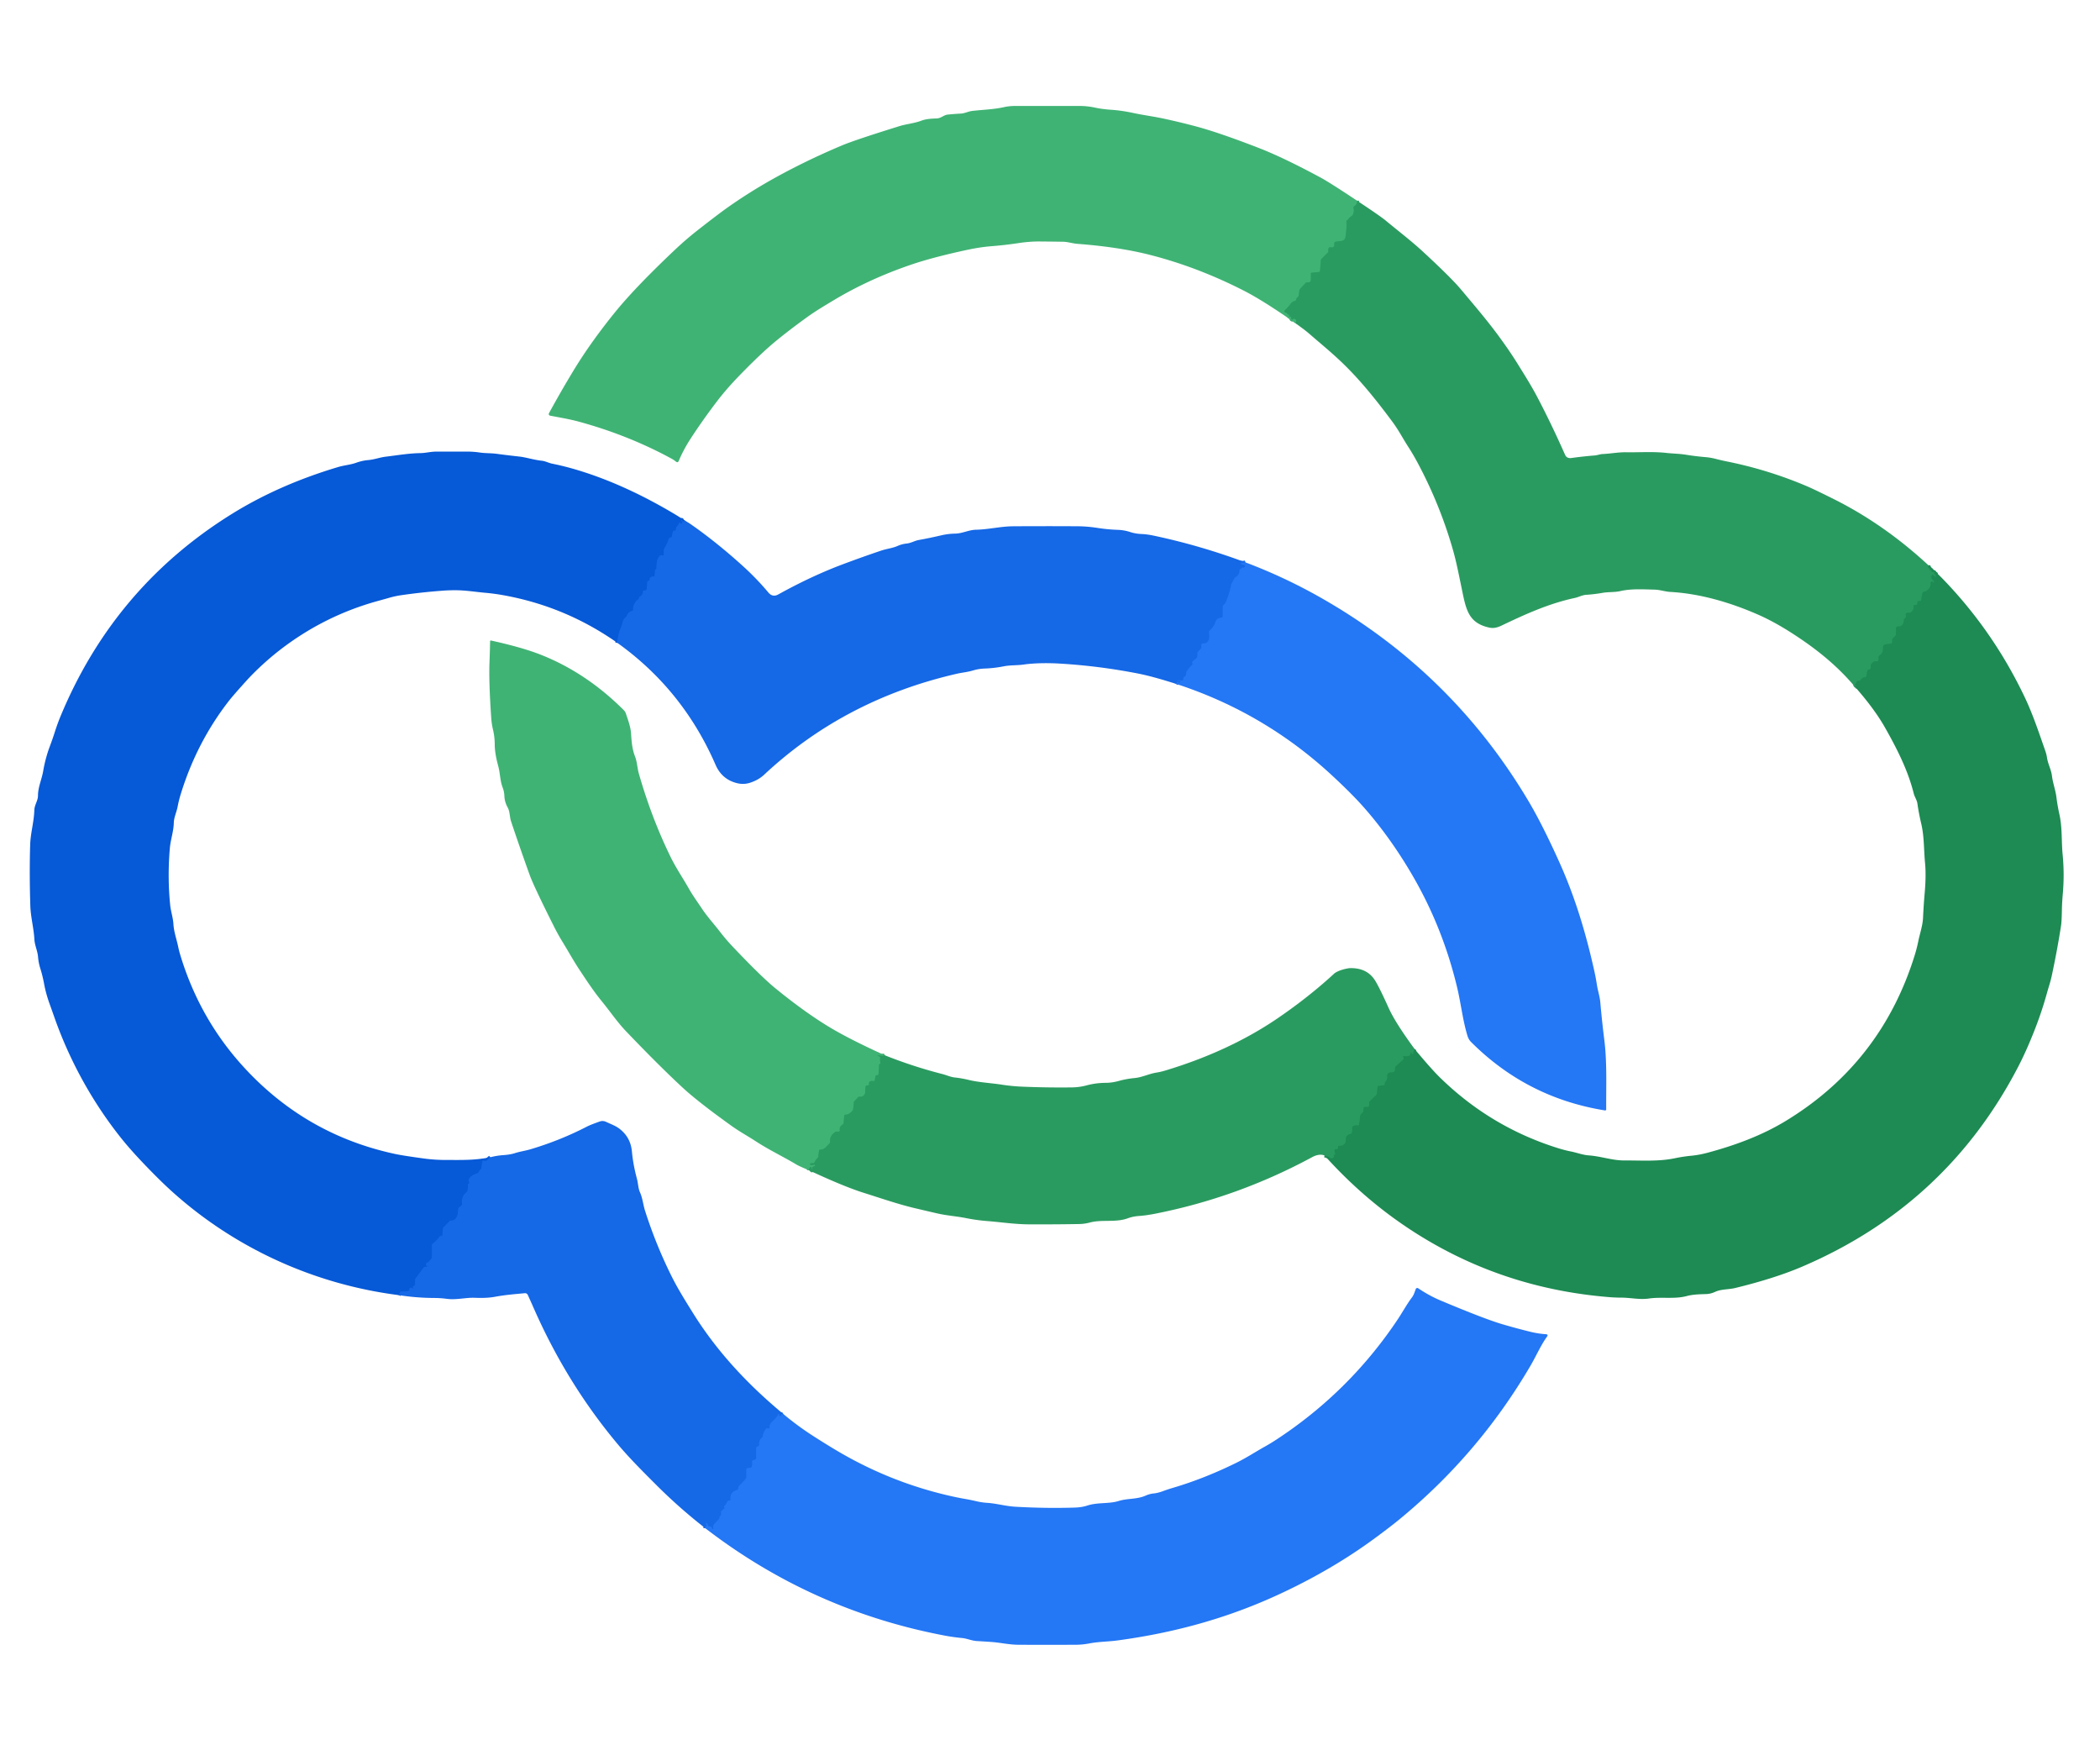
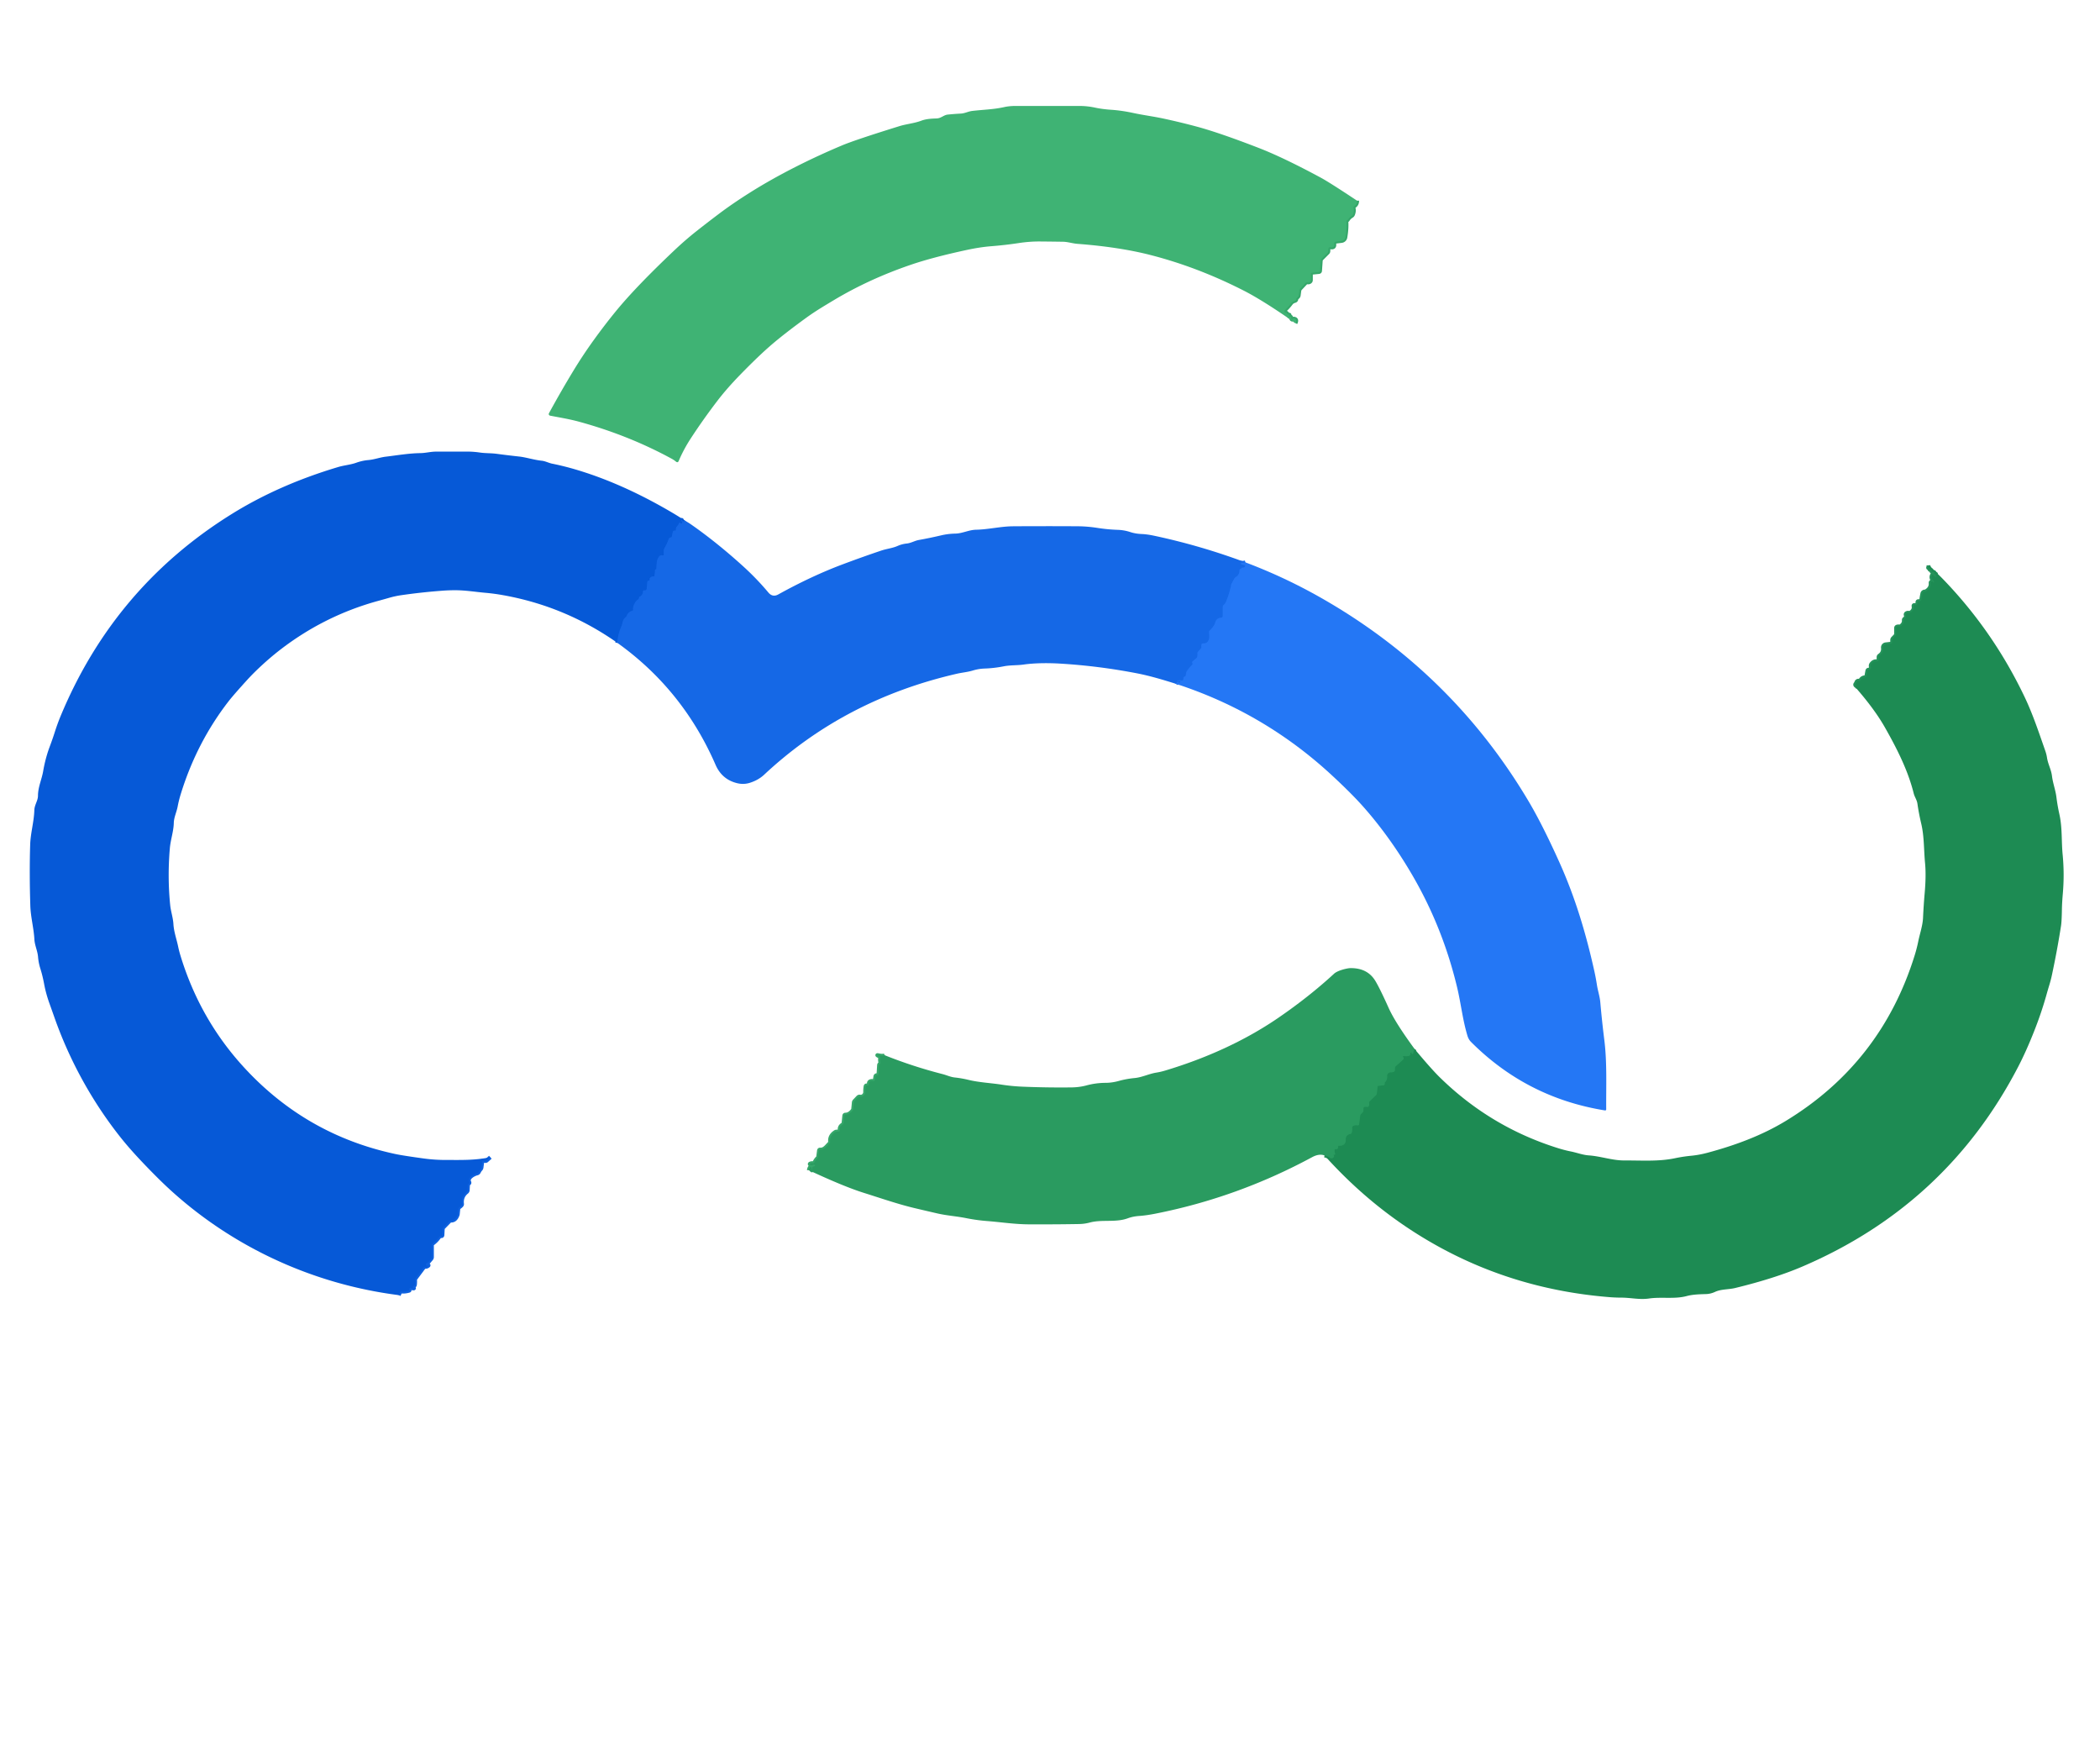
<svg xmlns="http://www.w3.org/2000/svg" version="1.1" viewBox="0.00 0.00 1080.00 900.00">
  <g stroke-width="2.00" fill="none" stroke-linecap="butt">
    <path stroke="#35a76a" vector-effect="non-scaling-stroke" d="   M 697.94 103.21   Q 698.00 105.09 696.44 106.08   Q 695.94 106.40 696.10 106.97   Q 696.53 108.55 695.81 110.29   A 1.59 1.57 85.9 0 1 695.16 111.05   Q 693.89 111.82 693.10 113.11   Q 693.02 113.24 692.84 113.24   Q 692.67 113.23 692.53 113.43   Q 692.41 113.60 692.43 113.82   Q 692.66 117.69 691.89 122.05   A 2.22 2.22 0.0 0 1 689.97 123.88   L 687.17 124.23   Q 686.03 124.37 686.19 125.50   Q 686.45 127.50 684.37 127.17   Q 683.16 126.98 683.16 128.21   L 683.16 129.07   Q 683.16 129.56 682.81 129.91   L 679.60 133.13   Q 679.28 133.45 679.25 133.91   L 678.88 139.23   Q 678.84 139.80 678.27 139.86   L 674.69 140.22   Q 674.16 140.27 674.16 140.81   L 674.16 143.97   Q 674.16 144.67 673.54 145.01   Q 673.04 145.28 672.44 145.18   Q 671.85 145.09 671.44 145.52   L 668.73 148.41   Q 668.31 148.86 668.23 149.46   L 667.92 151.80   Q 667.82 152.56 667.19 152.98   Q 666.77 153.27 666.69 153.82   Q 666.59 154.53 665.89 154.73   Q 664.62 155.09 663.98 155.94   Q 662.54 157.86 660.84 159.45   Q 660.45 159.81 660.60 160.32   Q 660.74 160.82 661.26 160.79   A 0.72 0.71 73.5 0 1 661.93 161.16   Q 662.28 161.79 663.00 161.82   Q 663.20 161.82 663.18 162.02   Q 663.15 162.17 663.04 162.26   Q 662.76 162.49 663.04 162.73   Q 663.24 162.90 663.51 162.82   A 0.36 0.36 0.0 0 1 663.97 163.20   Q 663.92 163.74 664.31 164.18   Q 664.43 164.31 664.60 164.33   Q 664.79 164.36 664.85 164.22   Q 665.05 163.81 665.50 163.88   Q 667.29 164.16 666.24 166.16" />
    <path stroke="#24935a" vector-effect="non-scaling-stroke" d="   M 991.79 290.68   Q 991.84 291.46 991.66 291.78   Q 991.54 292.00 991.76 292.11   Q 991.92 292.20 992.07 292.15   Q 992.59 291.99 992.29 292.45   Q 992.23 292.53 992.25 292.64   Q 992.31 292.88 992.52 293.02   Q 992.77 293.19 993.07 293.10   Q 993.40 293.00 993.32 293.34   Q 993.16 294.03 993.90 294.19   Q 994.21 294.25 994.50 294.15   Q 994.63 294.10 994.72 294.20   Q 994.83 294.31 994.91 294.44   Q 995.04 294.67 994.78 294.66   Q 994.45 294.65 994.48 294.89   Q 994.50 294.99 994.58 295.05   Q 994.99 295.33 995.43 295.15   Q 995.80 295.00 995.49 295.24   Q 995.37 295.33 995.31 295.46   Q 995.19 295.69 995.37 295.87   L 995.75 296.25   Q 995.87 296.37 995.85 296.42   Q 995.80 296.56 995.67 296.58   Q 995.42 296.63 995.21 296.49   Q 994.71 296.16 994.27 295.74   Q 993.76 295.25 993.50 295.92   Q 993.20 296.71 993.47 297.52   Q 993.66 298.07 994.16 298.36   Q 994.64 298.65 994.64 299.18   Q 994.64 300.08 994.16 299.33   Q 993.86 298.87 993.36 299.07   Q 992.86 299.27 992.91 299.81   Q 993.15 302.34 990.61 303.96   Q 990.29 304.16 989.90 304.17   Q 989.48 304.18 989.12 304.45   Q 988.76 304.72 988.66 305.15   Q 988.30 306.74 988.11 308.35   Q 988.05 308.80 987.64 309.00   Q 987.25 309.19 986.82 309.13   Q 986.08 309.04 986.12 309.78   Q 986.19 311.29 984.66 311.14   Q 984.02 311.07 984.13 311.71   Q 984.48 313.65 982.69 314.89   Q 982.22 315.22 981.66 315.12   Q 980.97 315.00 980.42 315.35   A 0.77 0.76 -25.3 0 0 980.10 316.23   Q 980.50 317.48 979.48 318.16   Q 979.08 318.44 979.12 318.92   Q 979.28 320.63 977.66 321.87   Q 977.25 322.19 976.73 322.13   Q 976.24 322.07 975.75 322.19   Q 975.13 322.34 975.13 322.98   L 975.13 325.97   Q 975.13 326.54 974.73 326.94   L 973.48 328.24   Q 973.13 328.60 973.13 329.09   L 973.13 330.16   A 0.88 0.88 0.0 0 1 972.35 331.03   L 969.79 331.33   A 1.61 1.61 0.0 0 0 968.38 333.11   Q 968.68 335.64 966.59 337.08   Q 966.13 337.40 966.13 337.96   L 966.13 339.29   A 0.78 0.78 0.0 0 1 965.24 340.06   Q 963.65 339.84 962.47 341.34   Q 961.98 341.96 962.13 342.73   Q 962.42 344.15 960.99 344.35   Q 960.45 344.43 960.35 344.97   L 959.87 347.57   Q 959.74 348.22 959.08 348.28   Q 957.54 348.40 956.75 349.81   Q 956.48 350.30 955.96 350.09   Q 955.73 349.99 955.49 350.06   Q 954.89 350.25 954.70 350.85   Q 954.57 351.27 954.30 351.59   Q 953.92 352.04 954.30 352.49   Q 954.39 352.59 954.51 352.65   Q 955.47 353.16 954.40 352.97   Q 954.10 352.92 953.87 353.03" />
    <path stroke="#24935a" vector-effect="non-scaling-stroke" d="   M 681.18 594.15   Q 683.14 594.54 683.92 595.25   A 1.28 1.26 -40.3 0 0 685.49 595.37   Q 686.41 594.75 685.91 593.97   Q 685.57 593.45 686.13 593.72   Q 686.26 593.78 686.39 593.72   Q 686.76 593.56 686.61 593.18   Q 686.26 592.28 686.34 591.31   A 0.50 0.49 5.6 0 1 686.90 590.86   Q 688.23 591.02 688.12 589.70   Q 688.07 589.12 688.66 589.13   Q 692.28 589.23 692.10 585.70   A 2.46 2.43 -5.4 0 1 694.23 583.16   Q 695.08 583.04 695.24 582.18   Q 695.45 581.05 695.36 579.94   A 1.00 0.98 73.0 0 1 695.85 579.00   Q 696.94 578.38 698.27 578.64   A 0.56 0.56 0.0 0 0 698.93 578.17   L 699.50 573.74   Q 699.56 573.30 699.86 572.97   L 700.86 571.90   Q 701.20 571.53 701.20 571.02   L 701.20 569.90   Q 701.20 569.32 701.77 569.18   Q 702.45 569.01 703.11 569.16   A 0.74 0.74 0.0 0 0 703.91 568.78   Q 704.27 568.08 704.11 567.28   A 1.17 1.16 -27.5 0 1 704.45 566.22   L 707.65 563.12   Q 708.03 562.75 708.08 562.22   L 708.43 558.72   Q 708.46 558.39 708.79 558.36   L 711.61 558.03   A 0.42 0.38 -61.7 0 0 711.78 557.97   Q 712.20 557.65 712.12 557.24   Q 712.02 556.75 712.37 556.39   Q 713.52 555.19 713.35 553.42   A 1.89 1.88 -0.4 0 1 715.38 551.37   Q 716.09 551.42 716.79 551.11   Q 717.37 550.86 717.37 550.23   L 717.37 549.17   Q 717.37 548.63 717.77 548.27   L 721.58 544.87   Q 721.99 544.50 721.84 543.96   Q 721.79 543.80 721.69 543.65   Q 721.18 542.86 722.10 543.02   Q 723.24 543.21 724.45 542.97   Q 724.95 542.87 725.17 542.41   Q 725.36 542.00 725.35 541.60   Q 725.35 541.32 725.58 541.18   Q 725.72 541.10 725.87 541.08   Q 726.09 541.05 726.03 541.26   Q 725.77 542.04 726.63 541.86   Q 726.74 541.83 726.75 541.72   Q 726.84 540.65 727.57 539.47" />
    <path stroke="#35a76a" vector-effect="non-scaling-stroke" d="   M 455.04 542.62   Q 454.08 543.15 451.73 542.63   Q 450.71 542.40 451.63 542.90   L 452.31 543.26   Q 452.74 543.50 452.67 543.98   Q 452.47 545.32 452.83 546.45   Q 452.89 546.62 452.76 546.75   L 452.34 547.16   Q 452.11 547.40 452.09 547.72   L 451.81 552.25   Q 451.76 552.94 451.07 552.87   Q 450.93 552.86 450.79 552.89   A 0.76 0.75 -1.7 0 0 450.20 553.51   L 449.92 555.30   Q 449.83 555.92 449.21 555.91   Q 448.97 555.91 448.73 555.87   Q 448.22 555.78 447.73 555.95   Q 446.72 556.31 446.90 557.36   A 0.67 0.66 -4.7 0 1 446.24 558.13   L 445.73 558.13   Q 445.25 558.13 445.17 558.61   Q 444.92 560.04 444.95 561.53   Q 444.97 562.56 444.17 563.32   Q 443.35 564.11 442.28 563.90   Q 441.68 563.79 441.25 564.24   L 439.48 566.11   Q 439.16 566.45 439.11 566.91   L 438.79 570.21   Q 438.75 570.59 438.52 570.91   Q 436.86 573.14 434.84 573.16   Q 434.26 573.17 434.20 573.74   L 433.85 577.29   Q 433.79 577.93 433.26 578.28   Q 431.56 579.38 431.90 581.18   A 0.59 0.59 0.0 0 1 431.32 581.88   L 430.26 581.88   A 1.33 1.31 27.8 0 0 429.53 582.10   Q 426.67 583.99 426.91 586.89   Q 426.97 587.57 426.48 588.05   C 425.13 589.37 423.95 591.26 421.84 591.14   Q 421.26 591.10 421.19 591.68   L 420.81 594.68   Q 420.75 595.17 420.39 595.51   Q 419.48 596.37 418.88 597.70   Q 418.66 598.19 418.12 598.12   Q 417.48 598.05 416.89 598.24   Q 416.07 598.50 416.80 598.95   Q 417.47 599.37 418.19 598.98   Q 418.40 598.86 418.63 598.86   Q 418.85 598.86 418.98 599.04   Q 419.39 599.60 418.70 599.73   Q 418.12 599.83 417.69 600.30   Q 417.47 600.53 417.73 600.73   Q 417.98 600.90 417.85 601.21   A 0.03 0.03 0.0 0 1 417.79 601.19   Q 417.84 600.99 417.66 600.97   Q 417.50 600.96 417.43 601.10   Q 417.27 601.43 417.52 601.80   Q 417.53 601.82 417.51 601.80   Q 417.38 601.63 417.24 601.50   Q 417.11 601.38 417.21 601.23   Q 417.48 600.82 417.23 600.38   Q 416.85 599.73 416.45 600.37   Q 416.07 600.98 416.01 601.75" />
    <path stroke="#0e61df" vector-effect="non-scaling-stroke" d="   M 352.27 267.73   Q 351.83 268.25 351.26 268.08   Q 350.75 267.92 350.66 267.41   Q 350.63 267.31 350.56 267.38   Q 350.44 267.49 350.39 267.65   Q 350.31 267.90 350.55 267.99   Q 351.05 268.17 350.89 268.78   A 0.56 0.54 -89.8 0 1 350.49 269.19   Q 349.95 269.33 349.82 268.93   Q 349.63 268.36 349.37 268.89   Q 348.87 269.90 348.09 270.80   Q 347.57 271.39 347.63 272.17   Q 347.68 272.96 346.89 272.87   A 0.77 0.77 0.0 0 0 346.04 273.47   L 345.56 275.81   Q 345.45 276.30 344.96 276.37   Q 344.14 276.47 343.86 277.29   Q 343.10 279.55 341.90 281.57   Q 341.41 282.40 341.36 283.33   Q 341.31 284.20 341.38 285.01   Q 341.44 285.79 340.68 285.59   Q 338.83 285.11 337.87 288.55   A 2.81 2.35 -39.9 0 0 337.78 289.05   Q 337.67 290.75 337.54 292.58   Q 337.53 292.78 337.34 292.84   Q 337.28 292.86 337.22 292.85   Q 336.89 292.76 336.88 293.10   Q 336.85 294.48 336.61 296.06   Q 336.55 296.49 336.11 296.44   Q 335.06 296.30 334.28 297.22   Q 334.03 297.51 334.13 297.88   Q 334.29 298.46 333.68 298.53   A 0.85 0.85 0.0 0 0 332.93 299.30   L 332.58 302.76   Q 332.53 303.27 332.07 303.51   Q 331.77 303.66 331.46 303.60   Q 330.73 303.45 330.70 304.20   Q 330.65 305.93 329.11 306.77   Q 328.66 307.01 328.62 307.53   Q 328.58 308.05 328.12 308.31   Q 327.65 308.59 327.28 309.02   Q 325.42 311.25 325.60 313.50   Q 325.64 314.00 325.15 314.11   Q 323.20 314.57 322.31 316.65   Q 322.12 317.10 321.74 317.41   Q 320.58 318.32 320.21 319.97   Q 319.91 321.32 319.38 322.56   Q 317.79 326.27 317.48 330.55" />
    <path stroke="#0e61df" vector-effect="non-scaling-stroke" d="   M 252.17 595.06   L 250.31 596.74   Q 250.00 597.02 249.58 596.97   L 248.59 596.85   Q 248.10 596.80 248.03 597.29   L 247.64 600.27   Q 247.57 600.85 247.17 601.27   Q 246.62 601.87 246.28 602.61   Q 246.00 603.20 245.36 603.36   C 243.75 603.74 240.19 605.60 241.31 607.77   Q 241.41 607.96 241.41 608.18   Q 241.41 608.45 241.16 608.56   Q 240.71 608.77 240.69 609.26   L 240.54 611.94   Q 240.50 612.57 240.01 612.97   Q 237.15 615.26 237.61 619.05   A 0.95 0.95 0.0 0 1 237.37 619.80   Q 236.83 620.41 236.18 620.81   Q 235.76 621.07 235.71 621.56   L 235.43 624.30   A 1.10 1.05 57.9 0 1 235.37 624.59   Q 234.33 627.68 231.95 627.63   Q 231.50 627.62 231.18 627.95   L 228.09 631.13   A 1.40 1.38 69.1 0 0 227.70 632.02   L 227.53 635.03   Q 227.49 635.70 226.82 635.60   Q 226.29 635.51 225.96 635.97   Q 224.49 638.06 222.54 639.49   Q 222.13 639.79 222.13 640.30   L 222.13 646.39   Q 222.13 646.90 221.80 647.29   L 220.49 648.84   A 0.98 0.97 -75.6 0 1 219.97 649.15   Q 219.26 649.32 219.11 650.09   Q 219.00 650.65 219.54 650.85   Q 220.00 651.01 220.34 650.65   Q 220.42 650.57 220.39 650.60   Q 220.35 650.63 220.36 650.69   Q 220.37 650.76 220.32 650.80   Q 219.65 651.41 218.75 651.41   Q 218.18 651.41 217.83 651.87   L 213.75 657.34   Q 213.44 657.76 213.47 658.27   Q 213.53 659.43 213.38 660.64   Q 213.31 661.17 212.80 661.31   Q 212.39 661.42 212.36 661.86   Q 212.35 662.01 212.42 662.14   Q 212.47 662.23 212.57 662.27   Q 213.24 662.52 212.53 662.51   Q 212.16 662.51 211.83 662.29   Q 211.30 661.95 210.81 662.36   Q 210.32 662.77 210.58 663.28   Q 210.72 663.59 210.40 663.68   Q 208.38 664.28 206.49 664.11   Q 205.97 664.06 205.74 664.53   L 205.06 665.96" />
-     <path stroke="#1d70ee" vector-effect="non-scaling-stroke" d="   M 402.75 727.00   Q 402.41 727.19 402.18 727.22   Q 401.72 727.26 401.86 727.67   Q 401.93 727.88 401.45 728.10   A 0.58 0.55 53.2 0 1 400.84 728.00   Q 400.42 727.62 400.65 727.45   Q 401.13 727.10 400.54 727.11   Q 400.39 727.11 400.21 727.12   Q 400.03 727.12 400.19 727.21   Q 400.25 727.23 400.26 727.28   Q 400.30 727.40 400.23 727.51   Q 399.04 729.29 396.99 731.14   Q 395.67 732.33 395.86 734.09   Q 395.93 734.78 395.29 734.51   Q 394.41 734.14 393.77 734.98   Q 392.56 736.56 392.28 738.51   Q 392.20 739.00 391.82 739.30   Q 390.25 740.55 390.44 742.76   Q 390.48 743.33 389.99 743.60   L 389.42 743.91   Q 388.87 744.21 388.87 744.84   L 388.87 749.73   Q 388.87 750.37 388.26 750.57   L 387.28 750.88   Q 386.71 751.06 386.82 751.65   Q 387.07 753.00 386.57 754.17   Q 386.27 754.85 385.53 754.86   L 384.62 754.87   Q 383.87 754.87 383.87 755.63   L 383.86 759.55   Q 383.86 760.06 383.53 760.44   Q 381.85 762.30 380.20 763.96   Q 379.89 764.28 379.77 764.68   Q 379.65 765.10 379.61 765.54   Q 379.57 766.05 379.08 766.18   Q 375.38 767.13 375.71 770.96   Q 375.76 771.63 375.10 771.61   Q 374.60 771.59 374.26 771.95   Q 373.83 772.41 373.62 773.01   A 1.95 1.94 80.9 0 1 372.98 773.90   Q 372.24 774.48 372.53 775.28   Q 372.75 775.89 372.10 775.88   Q 371.80 775.87 371.80 776.15   Q 371.80 776.39 371.67 776.60   Q 371.55 776.79 371.37 776.78   Q 370.86 776.74 370.86 777.26   L 370.86 778.74   Q 370.86 779.30 370.38 779.61   Q 370.06 779.81 370.09 780.19   Q 370.13 780.72 369.77 781.10   Q 368.65 782.30 367.47 783.49   Q 366.56 784.42 366.93 786.09   Q 366.97 786.24 366.85 786.33   Q 366.70 786.44 366.50 786.35   Q 366.23 786.22 366.17 785.93   Q 365.95 784.86 364.78 784.89   A 0.75 0.74 84.9 0 1 364.01 784.24   Q 363.95 783.76 363.63 783.42   Q 362.92 782.67 363.08 783.70   Q 363.10 783.86 363.22 783.94   Q 363.77 784.33 363.19 784.76   Q 362.73 785.10 362.72 785.82" />
    <path stroke="#1d70ee" vector-effect="non-scaling-stroke" d="   M 640.51 289.17   Q 639.47 289.48 638.44 289.38   Q 637.79 289.33 638.38 289.61   Q 638.47 289.66 638.42 289.75   Q 638.16 290.31 638.85 290.33   Q 639.51 290.34 640.21 290.69   Q 640.61 290.89 640.35 291.26   Q 639.82 292.00 638.94 291.91   Q 638.55 291.87 638.43 292.24   Q 638.32 292.56 637.99 292.58   A 0.56 0.56 0.0 0 0 637.48 293.16   Q 637.59 295.55 635.44 296.83   A 1.70 1.67 89.6 0 0 634.79 297.50   L 633.27 300.38   A 0.43 0.31 -35.2 0 0 633.22 300.52   Q 632.39 304.89 630.61 309.24   Q 630.15 310.38 629.25 311.16   Q 628.87 311.49 628.87 312.00   L 628.87 316.71   A 0.91 0.89 -3.2 0 1 628.06 317.60   Q 625.60 317.86 624.99 320.09   C 624.51 321.83 623.41 322.93 622.15 324.21   A 1.12 1.09 66.9 0 0 621.83 325.04   C 621.88 326.71 622.29 328.68 621.03 330.03   Q 620.18 330.94 618.76 330.85   A 0.84 0.84 0.0 0 0 617.87 331.69   L 617.87 332.71   Q 617.87 333.12 617.59 333.44   L 616.12 335.13   Q 615.78 335.53 615.85 336.05   Q 615.99 336.99 615.68 337.86   A 1.50 1.47 81.7 0 1 615.17 338.56   Q 614.46 339.11 613.75 339.75   A 4.46 2.03 -35.4 0 1 613.29 340.16   Q 612.91 340.49 613.18 340.85   Q 613.56 341.38 613.10 341.84   Q 611.64 343.31 610.46 345.01   C 609.99 345.68 609.97 346.48 609.83 347.28   Q 609.74 347.84 609.19 347.98   Q 608.50 348.15 608.64 348.92   A 0.87 0.86 0.7 0 1 607.61 349.92   Q 606.60 349.71 605.65 349.96   Q 604.97 350.13 605.67 350.13   L 606.60 350.13   Q 607.29 350.13 606.97 350.74   Q 606.85 350.96 606.62 351.10   Q 606.40 351.22 606.26 351.00   Q 606.17 350.83 606.00 350.74   Q 605.57 350.50 605.28 350.90   L 604.74 351.62" />
  </g>
  <path fill="#3fb374" d="   M 697.94 103.21   Q 698.00 105.09 696.44 106.08   Q 695.94 106.40 696.10 106.97   Q 696.53 108.55 695.81 110.29   A 1.59 1.57 85.9 0 1 695.16 111.05   Q 693.89 111.82 693.10 113.11   Q 693.02 113.24 692.84 113.24   Q 692.67 113.23 692.53 113.43   Q 692.41 113.60 692.43 113.82   Q 692.66 117.69 691.89 122.05   A 2.22 2.22 0.0 0 1 689.97 123.88   L 687.17 124.23   Q 686.03 124.37 686.19 125.50   Q 686.45 127.50 684.37 127.17   Q 683.16 126.98 683.16 128.21   L 683.16 129.07   Q 683.16 129.56 682.81 129.91   L 679.60 133.13   Q 679.28 133.45 679.25 133.91   L 678.88 139.23   Q 678.84 139.80 678.27 139.86   L 674.69 140.22   Q 674.16 140.27 674.16 140.81   L 674.16 143.97   Q 674.16 144.67 673.54 145.01   Q 673.04 145.28 672.44 145.18   Q 671.85 145.09 671.44 145.52   L 668.73 148.41   Q 668.31 148.86 668.23 149.46   L 667.92 151.80   Q 667.82 152.56 667.19 152.98   Q 666.77 153.27 666.69 153.82   Q 666.59 154.53 665.89 154.73   Q 664.62 155.09 663.98 155.94   Q 662.54 157.86 660.84 159.45   Q 660.45 159.81 660.60 160.32   Q 660.74 160.82 661.26 160.79   A 0.72 0.71 73.5 0 1 661.93 161.16   Q 662.28 161.79 663.00 161.82   Q 663.20 161.82 663.18 162.02   Q 663.15 162.17 663.04 162.26   Q 662.76 162.49 663.04 162.73   Q 663.24 162.90 663.51 162.82   A 0.36 0.36 0.0 0 1 663.97 163.20   Q 663.92 163.74 664.31 164.18   Q 664.43 164.31 664.60 164.33   Q 664.79 164.36 664.85 164.22   Q 665.05 163.81 665.50 163.88   Q 667.29 164.16 666.24 166.16   Q 649.74 154.59 639.59 149.41   Q 616.12 137.44 591.91 131.19   Q 575.85 127.04 554.18 125.39   C 551.63 125.20 549.22 124.36 546.74 124.31   Q 540.98 124.22 535.01 124.17   Q 529.55 124.12 523.74 125.01   Q 516.89 126.05 509.63 126.62   Q 504.03 127.07 497.43 128.48   Q 479.81 132.26 468.59 136.09   Q 446.97 143.45 428.68 154.43   C 423.97 157.26 419.37 159.98 414.86 163.24   Q 403.85 171.22 396.89 177.17   Q 390.35 182.78 381.05 192.30   Q 373.89 199.63 368.95 206.09   Q 361.55 215.76 355.16 225.58   Q 351.57 231.10 349.06 237.00   Q 348.58 238.14 347.62 237.35   Q 346.58 236.50 345.40 235.86   Q 323.15 223.75 297.59 216.79   C 292.74 215.47 287.75 214.67 282.90 213.73   A 0.85 0.85 0.0 0 1 282.32 212.49   Q 288.63 200.94 294.94 190.56   Q 299.73 182.67 305.31 174.92   Q 310.97 167.07 316.79 159.96   Q 327.14 147.32 346.91 128.63   Q 352.56 123.30 358.16 118.88   Q 363.93 114.32 369.85 109.87   Q 376.68 104.72 385.44 99.19   C 400.50 89.67 417.81 81.15 433.12 74.74   Q 439.78 71.94 462.41 64.91   C 466.23 63.72 470.08 63.46 473.82 62.06   C 476.34 61.12 479.04 60.99 481.70 60.90   C 484.04 60.82 485.29 59.14 487.43 58.92   Q 490.76 58.58 494.06 58.41   C 496.18 58.31 497.92 57.30 499.95 57.05   C 505.41 56.39 510.89 56.31 516.34 55.09   Q 519.11 54.47 522.50 54.48   Q 539.95 54.48 555.45 54.49   Q 559.25 54.50 563.17 55.34   Q 566.98 56.15 571.36 56.44   Q 576.83 56.80 582.85 58.10   C 587.98 59.21 593.23 59.87 598.35 60.97   Q 607.11 62.85 615.61 65.14   Q 627.23 68.28 647.35 76.07   Q 660.09 81.01 679.34 91.40   Q 683.90 93.87 697.94 103.21   Z" />
-   <path fill="#2a9b60" d="   M 697.94 103.21   Q 709.76 111.02 712.61 113.38   C 719.07 118.74 725.88 123.93 731.71 129.32   Q 746.29 142.78 751.36 148.83   C 757.79 156.50 764.28 164.07 770.03 171.82   Q 776.01 179.87 780.35 186.85   C 783.80 192.41 787.36 198.02 790.40 203.77   Q 797.63 217.46 804.91 233.88   Q 805.79 235.85 808.22 235.50   Q 813.86 234.70 820.12 234.20   C 821.55 234.09 822.86 233.52 824.29 233.46   C 828.36 233.28 832.29 232.48 836.37 232.55   C 843.25 232.66 850.14 232.13 856.84 232.88   C 860.29 233.27 863.62 233.27 867.05 233.82   Q 872.21 234.65 877.35 235.08   Q 879.84 235.29 882.74 236.05   Q 885.22 236.70 888.39 237.34   Q 909.59 241.63 929.32 250.04   Q 933.34 251.76 943.46 256.82   C 961.06 265.64 977.37 277.29 991.79 290.68   Q 991.84 291.46 991.66 291.78   Q 991.54 292.00 991.76 292.11   Q 991.92 292.20 992.07 292.15   Q 992.59 291.99 992.29 292.45   Q 992.23 292.53 992.25 292.64   Q 992.31 292.88 992.52 293.02   Q 992.77 293.19 993.07 293.10   Q 993.40 293.00 993.32 293.34   Q 993.16 294.03 993.90 294.19   Q 994.21 294.25 994.50 294.15   Q 994.63 294.10 994.72 294.20   Q 994.83 294.31 994.91 294.44   Q 995.04 294.67 994.78 294.66   Q 994.45 294.65 994.48 294.89   Q 994.50 294.99 994.58 295.05   Q 994.99 295.33 995.43 295.15   Q 995.80 295.00 995.49 295.24   Q 995.37 295.33 995.31 295.46   Q 995.19 295.69 995.37 295.87   L 995.75 296.25   Q 995.87 296.37 995.85 296.42   Q 995.80 296.56 995.67 296.58   Q 995.42 296.63 995.21 296.49   Q 994.71 296.16 994.27 295.74   Q 993.76 295.25 993.50 295.92   Q 993.20 296.71 993.47 297.52   Q 993.66 298.07 994.16 298.36   Q 994.64 298.65 994.64 299.18   Q 994.64 300.08 994.16 299.33   Q 993.86 298.87 993.36 299.07   Q 992.86 299.27 992.91 299.81   Q 993.15 302.34 990.61 303.96   Q 990.29 304.16 989.90 304.17   Q 989.48 304.18 989.12 304.45   Q 988.76 304.72 988.66 305.15   Q 988.30 306.74 988.11 308.35   Q 988.05 308.80 987.64 309.00   Q 987.25 309.19 986.82 309.13   Q 986.08 309.04 986.12 309.78   Q 986.19 311.29 984.66 311.14   Q 984.02 311.07 984.13 311.71   Q 984.48 313.65 982.69 314.89   Q 982.22 315.22 981.66 315.12   Q 980.97 315.00 980.42 315.35   A 0.77 0.76 -25.3 0 0 980.10 316.23   Q 980.50 317.48 979.48 318.16   Q 979.08 318.44 979.12 318.92   Q 979.28 320.63 977.66 321.87   Q 977.25 322.19 976.73 322.13   Q 976.24 322.07 975.75 322.19   Q 975.13 322.34 975.13 322.98   L 975.13 325.97   Q 975.13 326.54 974.73 326.94   L 973.48 328.24   Q 973.13 328.60 973.13 329.09   L 973.13 330.16   A 0.88 0.88 0.0 0 1 972.35 331.03   L 969.79 331.33   A 1.61 1.61 0.0 0 0 968.38 333.11   Q 968.68 335.64 966.59 337.08   Q 966.13 337.40 966.13 337.96   L 966.13 339.29   A 0.78 0.78 0.0 0 1 965.24 340.06   Q 963.65 339.84 962.47 341.34   Q 961.98 341.96 962.13 342.73   Q 962.42 344.15 960.99 344.35   Q 960.45 344.43 960.35 344.97   L 959.87 347.57   Q 959.74 348.22 959.08 348.28   Q 957.54 348.40 956.75 349.81   Q 956.48 350.30 955.96 350.09   Q 955.73 349.99 955.49 350.06   Q 954.89 350.25 954.70 350.85   Q 954.57 351.27 954.30 351.59   Q 953.92 352.04 954.30 352.49   Q 954.39 352.59 954.51 352.65   Q 955.47 353.16 954.40 352.97   Q 954.10 352.92 953.87 353.03   C 944.59 342.01 933.69 333.36 921.64 325.62   Q 912.43 319.70 904.38 316.15   C 889.74 309.70 874.11 305.21 859.01 304.37   C 856.23 304.21 853.69 303.25 850.92 303.19   C 845.19 303.07 838.99 302.64 833.37 303.93   C 830.35 304.63 827.29 304.31 824.21 304.84   Q 820.01 305.58 815.82 305.85   C 813.66 305.99 811.90 307.04 809.84 307.48   C 796.51 310.36 784.57 315.77 772.33 321.63   C 770.28 322.61 768.28 323.22 765.94 322.72   C 754.60 320.26 753.85 312.68 751.46 301.28   C 750.22 295.34 749.00 289.04 747.43 283.47   Q 741.07 260.89 730.01 239.75   Q 727.13 234.23 724.32 229.88   C 721.56 225.62 719.26 221.14 716.17 216.98   C 708.54 206.71 700.34 196.31 691.04 187.26   C 685.24 181.60 679.14 176.66 673.06 171.38   C 670.88 169.49 668.51 167.92 666.24 166.16   Q 667.29 164.16 665.50 163.88   Q 665.05 163.81 664.85 164.22   Q 664.79 164.36 664.60 164.33   Q 664.43 164.31 664.31 164.18   Q 663.92 163.74 663.97 163.20   A 0.36 0.36 0.0 0 0 663.51 162.82   Q 663.24 162.90 663.04 162.73   Q 662.76 162.49 663.04 162.26   Q 663.15 162.17 663.18 162.02   Q 663.20 161.82 663.00 161.82   Q 662.28 161.79 661.93 161.16   A 0.72 0.71 73.5 0 0 661.26 160.79   Q 660.74 160.82 660.60 160.32   Q 660.45 159.81 660.84 159.45   Q 662.54 157.86 663.98 155.94   Q 664.62 155.09 665.89 154.73   Q 666.59 154.53 666.69 153.82   Q 666.77 153.27 667.19 152.98   Q 667.82 152.56 667.92 151.80   L 668.23 149.46   Q 668.31 148.86 668.73 148.41   L 671.44 145.52   Q 671.85 145.09 672.44 145.18   Q 673.04 145.28 673.54 145.01   Q 674.16 144.67 674.16 143.97   L 674.16 140.81   Q 674.16 140.27 674.69 140.22   L 678.27 139.86   Q 678.84 139.80 678.88 139.23   L 679.25 133.91   Q 679.28 133.45 679.60 133.13   L 682.81 129.91   Q 683.16 129.56 683.16 129.07   L 683.16 128.21   Q 683.16 126.98 684.37 127.17   Q 686.45 127.50 686.19 125.50   Q 686.03 124.37 687.17 124.23   L 689.97 123.88   A 2.22 2.22 0.0 0 0 691.89 122.05   Q 692.66 117.69 692.43 113.82   Q 692.41 113.60 692.53 113.43   Q 692.67 113.23 692.84 113.24   Q 693.02 113.24 693.10 113.11   Q 693.89 111.82 695.16 111.05   A 1.59 1.57 85.9 0 0 695.81 110.29   Q 696.53 108.55 696.10 106.97   Q 695.94 106.40 696.44 106.08   Q 698.00 105.09 697.94 103.21   Z" />
  <path fill="#0659d7" d="   M 352.27 267.73   Q 351.83 268.25 351.26 268.08   Q 350.75 267.92 350.66 267.41   Q 350.63 267.31 350.56 267.38   Q 350.44 267.49 350.39 267.65   Q 350.31 267.90 350.55 267.99   Q 351.05 268.17 350.89 268.78   A 0.56 0.54 -89.8 0 1 350.49 269.19   Q 349.95 269.33 349.82 268.93   Q 349.63 268.36 349.37 268.89   Q 348.87 269.90 348.09 270.80   Q 347.57 271.39 347.63 272.17   Q 347.68 272.96 346.89 272.87   A 0.77 0.77 0.0 0 0 346.04 273.47   L 345.56 275.81   Q 345.45 276.30 344.96 276.37   Q 344.14 276.47 343.86 277.29   Q 343.10 279.55 341.90 281.57   Q 341.41 282.40 341.36 283.33   Q 341.31 284.20 341.38 285.01   Q 341.44 285.79 340.68 285.59   Q 338.83 285.11 337.87 288.55   A 2.81 2.35 -39.9 0 0 337.78 289.05   Q 337.67 290.75 337.54 292.58   Q 337.53 292.78 337.34 292.84   Q 337.28 292.86 337.22 292.85   Q 336.89 292.76 336.88 293.10   Q 336.85 294.48 336.61 296.06   Q 336.55 296.49 336.11 296.44   Q 335.06 296.30 334.28 297.22   Q 334.03 297.51 334.13 297.88   Q 334.29 298.46 333.68 298.53   A 0.85 0.85 0.0 0 0 332.93 299.30   L 332.58 302.76   Q 332.53 303.27 332.07 303.51   Q 331.77 303.66 331.46 303.60   Q 330.73 303.45 330.70 304.20   Q 330.65 305.93 329.11 306.77   Q 328.66 307.01 328.62 307.53   Q 328.58 308.05 328.12 308.31   Q 327.65 308.59 327.28 309.02   Q 325.42 311.25 325.60 313.50   Q 325.64 314.00 325.15 314.11   Q 323.20 314.57 322.31 316.65   Q 322.12 317.10 321.74 317.41   Q 320.58 318.32 320.21 319.97   Q 319.91 321.32 319.38 322.56   Q 317.79 326.27 317.48 330.55   Q 290.65 311.67 258.40 305.98   Q 254.00 305.20 249.52 304.81   C 244.40 304.35 239.43 303.51 234.29 303.50   Q 230.95 303.49 227.84 303.72   Q 216.94 304.51 206.22 306.07   Q 203.35 306.49 200.37 307.33   Q 197.52 308.15 194.51 308.97   Q 166.12 316.75 142.84 335.09   C 138.25 338.71 131.83 344.43 127.05 349.69   Q 119.93 357.53 117.55 360.61   Q 101.10 381.86 92.95 408.35   Q 91.97 411.53 91.37 414.71   C 90.82 417.61 89.46 420.25 89.38 423.15   C 89.26 427.64 87.75 431.63 87.35 436.16   Q 86.08 450.94 87.51 465.27   C 87.84 468.65 88.99 471.81 89.19 475.17   C 89.43 479.22 90.82 482.86 91.64 486.82   Q 92.10 489.03 92.81 491.37   Q 102.85 524.35 125.80 549.19   Q 157.65 583.67 203.43 593.42   Q 207.28 594.24 218.28 595.74   Q 223.78 596.48 229.75 596.46   C 237.38 596.44 243.93 596.72 252.17 595.06   L 250.31 596.74   Q 250.00 597.02 249.58 596.97   L 248.59 596.85   Q 248.10 596.80 248.03 597.29   L 247.64 600.27   Q 247.57 600.85 247.17 601.27   Q 246.62 601.87 246.28 602.61   Q 246.00 603.20 245.36 603.36   C 243.75 603.74 240.19 605.60 241.31 607.77   Q 241.41 607.96 241.41 608.18   Q 241.41 608.45 241.16 608.56   Q 240.71 608.77 240.69 609.26   L 240.54 611.94   Q 240.50 612.57 240.01 612.97   Q 237.15 615.26 237.61 619.05   A 0.95 0.95 0.0 0 1 237.37 619.80   Q 236.83 620.41 236.18 620.81   Q 235.76 621.07 235.71 621.56   L 235.43 624.30   A 1.10 1.05 57.9 0 1 235.37 624.59   Q 234.33 627.68 231.95 627.63   Q 231.50 627.62 231.18 627.95   L 228.09 631.13   A 1.40 1.38 69.1 0 0 227.70 632.02   L 227.53 635.03   Q 227.49 635.70 226.82 635.60   Q 226.29 635.51 225.96 635.97   Q 224.49 638.06 222.54 639.49   Q 222.13 639.79 222.13 640.30   L 222.13 646.39   Q 222.13 646.90 221.80 647.29   L 220.49 648.84   A 0.98 0.97 -75.6 0 1 219.97 649.15   Q 219.26 649.32 219.11 650.09   Q 219.00 650.65 219.54 650.85   Q 220.00 651.01 220.34 650.65   Q 220.42 650.57 220.39 650.60   Q 220.35 650.63 220.36 650.69   Q 220.37 650.76 220.32 650.80   Q 219.65 651.41 218.75 651.41   Q 218.18 651.41 217.83 651.87   L 213.75 657.34   Q 213.44 657.76 213.47 658.27   Q 213.53 659.43 213.38 660.64   Q 213.31 661.17 212.80 661.31   Q 212.39 661.42 212.36 661.86   Q 212.35 662.01 212.42 662.14   Q 212.47 662.23 212.57 662.27   Q 213.24 662.52 212.53 662.51   Q 212.16 662.51 211.83 662.29   Q 211.30 661.95 210.81 662.36   Q 210.32 662.77 210.58 663.28   Q 210.72 663.59 210.40 663.68   Q 208.38 664.28 206.49 664.11   Q 205.97 664.06 205.74 664.53   L 205.06 665.96   C 161.11 660.39 119.56 641.28 86.97 611.31   Q 81.47 606.25 73.86 598.29   Q 66.66 590.75 61.74 584.52   C 47.30 566.24 35.80 545.31 28.03 523.28   Q 26.83 519.86 25.46 516.05   Q 23.61 510.89 22.71 506.04   Q 21.91 501.74 20.78 498.15   Q 19.82 495.12 19.57 492.06   C 19.31 488.87 17.86 486.16 17.68 482.97   C 17.36 477.11 15.77 471.62 15.59 465.64   Q 15.07 448.95 15.52 434.37   C 15.70 428.36 17.48 422.65 17.66 416.58   C 17.74 413.86 19.51 411.74 19.53 409.23   C 19.55 404.70 21.43 400.91 22.18 396.64   Q 23.36 389.80 25.58 383.89   Q 27.02 380.07 28.26 376.18   Q 29.58 372.06 31.13 368.31   Q 58.65 301.99 119.04 264.40   Q 143.34 249.27 173.91 240.15   C 176.94 239.24 180.22 239.01 183.22 237.94   Q 186.31 236.83 189.46 236.56   C 192.59 236.29 195.37 235.18 198.44 234.82   C 204.30 234.12 210.25 233.08 216.11 233.00   C 218.93 232.96 221.50 232.22 224.30 232.22   Q 232.22 232.21 240.29 232.21   Q 243.49 232.21 246.76 232.69   C 249.64 233.12 252.47 232.96 255.41 233.35   Q 261.19 234.12 267.05 234.76   C 270.59 235.15 274.64 236.50 278.63 236.91   C 280.45 237.09 282.15 238.05 283.97 238.42   Q 291.35 239.90 299.24 242.40   Q 319.52 248.81 340.73 260.74   Q 348.30 265.00 352.27 267.73   Z" />
  <path fill="#1568e6" d="   M 352.27 267.73   Q 354.02 268.68 355.66 269.84   Q 368.52 278.84 381.74 290.78   Q 389.09 297.41 395.16 304.67   Q 397.34 307.28 400.28 305.65   Q 417.34 296.20 433.38 290.18   Q 443.09 286.53 453.12 283.14   C 456.01 282.16 458.94 281.91 461.61 280.73   Q 463.85 279.74 466.31 279.48   C 468.53 279.26 470.38 278.05 472.56 277.66   Q 478.26 276.64 483.99 275.29   Q 487.57 274.45 491.26 274.38   C 495.08 274.30 498.18 272.47 501.98 272.39   C 508.40 272.25 514.58 270.67 520.90 270.62   Q 537.42 270.51 554.21 270.61   Q 559.22 270.64 564.39 271.45   Q 569.73 272.28 574.91 272.45   Q 578.17 272.56 581.36 273.61   Q 583.98 274.47 587.24 274.60   Q 590.00 274.72 593.58 275.48   Q 617.53 280.58 640.51 289.17   Q 639.47 289.48 638.44 289.38   Q 637.79 289.33 638.38 289.61   Q 638.47 289.66 638.42 289.75   Q 638.16 290.31 638.85 290.33   Q 639.51 290.34 640.21 290.69   Q 640.61 290.89 640.35 291.26   Q 639.82 292.00 638.94 291.91   Q 638.55 291.87 638.43 292.24   Q 638.32 292.56 637.99 292.58   A 0.56 0.56 0.0 0 0 637.48 293.16   Q 637.59 295.55 635.44 296.83   A 1.70 1.67 89.6 0 0 634.79 297.50   L 633.27 300.38   A 0.43 0.31 -35.2 0 0 633.22 300.52   Q 632.39 304.89 630.61 309.24   Q 630.15 310.38 629.25 311.16   Q 628.87 311.49 628.87 312.00   L 628.87 316.71   A 0.91 0.89 -3.2 0 1 628.06 317.60   Q 625.60 317.86 624.99 320.09   C 624.51 321.83 623.41 322.93 622.15 324.21   A 1.12 1.09 66.9 0 0 621.83 325.04   C 621.88 326.71 622.29 328.68 621.03 330.03   Q 620.18 330.94 618.76 330.85   A 0.84 0.84 0.0 0 0 617.87 331.69   L 617.87 332.71   Q 617.87 333.12 617.59 333.44   L 616.12 335.13   Q 615.78 335.53 615.85 336.05   Q 615.99 336.99 615.68 337.86   A 1.50 1.47 81.7 0 1 615.17 338.56   Q 614.46 339.11 613.75 339.75   A 4.46 2.03 -35.4 0 1 613.29 340.16   Q 612.91 340.49 613.18 340.85   Q 613.56 341.38 613.10 341.84   Q 611.64 343.31 610.46 345.01   C 609.99 345.68 609.97 346.48 609.83 347.28   Q 609.74 347.84 609.19 347.98   Q 608.50 348.15 608.64 348.92   A 0.87 0.86 0.7 0 1 607.61 349.92   Q 606.60 349.71 605.65 349.96   Q 604.97 350.13 605.67 350.13   L 606.60 350.13   Q 607.29 350.13 606.97 350.74   Q 606.85 350.96 606.62 351.10   Q 606.40 351.22 606.26 351.00   Q 606.17 350.83 606.00 350.74   Q 605.57 350.50 605.28 350.90   L 604.74 351.62   C 598.12 349.54 591.46 347.53 584.65 346.21   Q 564.93 342.40 545.06 341.22   C 539.50 340.89 532.40 340.87 526.48 341.71   C 523.07 342.20 519.60 341.95 516.13 342.64   Q 511.29 343.60 506.29 343.77   Q 503.27 343.88 500.28 344.79   C 497.66 345.59 494.88 345.81 492.23 346.41   Q 434.38 359.66 393.00 398.35   Q 390.09 401.08 385.75 402.49   Q 382.56 403.53 379.20 402.74   Q 371.30 400.86 368.00 393.26   Q 351.20 354.64 317.48 330.55   Q 317.79 326.27 319.38 322.56   Q 319.91 321.32 320.21 319.97   Q 320.58 318.32 321.74 317.41   Q 322.12 317.10 322.31 316.65   Q 323.20 314.57 325.15 314.11   Q 325.64 314.00 325.60 313.50   Q 325.42 311.25 327.28 309.02   Q 327.65 308.59 328.12 308.31   Q 328.58 308.05 328.62 307.53   Q 328.66 307.01 329.11 306.77   Q 330.65 305.93 330.70 304.20   Q 330.73 303.45 331.46 303.60   Q 331.77 303.66 332.07 303.51   Q 332.53 303.27 332.58 302.76   L 332.93 299.30   A 0.85 0.85 0.0 0 1 333.68 298.53   Q 334.29 298.46 334.13 297.88   Q 334.03 297.51 334.28 297.22   Q 335.06 296.30 336.11 296.44   Q 336.55 296.49 336.61 296.06   Q 336.85 294.48 336.88 293.10   Q 336.89 292.76 337.22 292.85   Q 337.28 292.86 337.34 292.84   Q 337.53 292.78 337.54 292.58   Q 337.67 290.75 337.78 289.05   A 2.81 2.35 -39.9 0 1 337.87 288.55   Q 338.83 285.11 340.68 285.59   Q 341.44 285.79 341.38 285.01   Q 341.31 284.20 341.36 283.33   Q 341.41 282.40 341.90 281.57   Q 343.10 279.55 343.86 277.29   Q 344.14 276.47 344.96 276.37   Q 345.45 276.30 345.56 275.81   L 346.04 273.47   A 0.77 0.77 0.0 0 1 346.89 272.87   Q 347.68 272.96 347.63 272.17   Q 347.57 271.39 348.09 270.80   Q 348.87 269.90 349.37 268.89   Q 349.63 268.36 349.82 268.93   Q 349.95 269.33 350.49 269.19   A 0.56 0.54 -89.8 0 0 350.89 268.78   Q 351.05 268.17 350.55 267.99   Q 350.31 267.90 350.39 267.65   Q 350.44 267.49 350.56 267.38   Q 350.63 267.31 350.66 267.41   Q 350.75 267.92 351.26 268.08   Q 351.83 268.25 352.27 267.73   Z" />
  <path fill="#2477f5" d="   M 640.51 289.17   Q 660.72 296.78 679.53 307.49   Q 746.58 345.66 785.82 411.49   Q 793.19 423.85 802.04 443.54   C 810.20 461.70 815.66 480.07 819.94 499.33   Q 820.72 502.85 821.25 506.29   C 821.72 509.41 822.74 512.30 823.01 515.36   Q 823.84 524.88 825.10 534.96   C 826.53 546.47 825.96 558.79 826.05 570.46   A 0.53 0.53 0.0 0 1 825.44 570.99   Q 785.20 564.51 756.52 535.76   Q 755.24 534.48 754.64 532.44   C 752.17 524.17 751.34 515.92 749.37 507.69   Q 741.92 476.56 726.01 449.45   Q 714.81 430.36 701.37 415.11   Q 695.54 408.49 685.42 399.08   Q 650.33 366.43 604.74 351.62   L 605.28 350.90   Q 605.57 350.50 606.00 350.74   Q 606.17 350.83 606.26 351.00   Q 606.40 351.22 606.62 351.10   Q 606.85 350.96 606.97 350.74   Q 607.29 350.13 606.60 350.13   L 605.67 350.13   Q 604.97 350.13 605.65 349.96   Q 606.60 349.71 607.61 349.92   A 0.87 0.86 0.7 0 0 608.64 348.92   Q 608.50 348.15 609.19 347.98   Q 609.74 347.84 609.83 347.28   C 609.97 346.48 609.99 345.68 610.46 345.01   Q 611.64 343.31 613.10 341.84   Q 613.56 341.38 613.18 340.85   Q 612.91 340.49 613.29 340.16   A 4.46 2.03 -35.4 0 0 613.75 339.75   Q 614.46 339.11 615.17 338.56   A 1.50 1.47 81.7 0 0 615.68 337.86   Q 615.99 336.99 615.85 336.05   Q 615.78 335.53 616.12 335.13   L 617.59 333.44   Q 617.87 333.12 617.87 332.71   L 617.87 331.69   A 0.84 0.84 0.0 0 1 618.76 330.85   Q 620.18 330.94 621.03 330.03   C 622.29 328.68 621.88 326.71 621.83 325.04   A 1.12 1.09 66.9 0 1 622.15 324.21   C 623.41 322.93 624.51 321.83 624.99 320.09   Q 625.60 317.86 628.06 317.60   A 0.91 0.89 -3.2 0 0 628.87 316.71   L 628.87 312.00   Q 628.87 311.49 629.25 311.16   Q 630.15 310.38 630.61 309.24   Q 632.39 304.89 633.22 300.52   A 0.43 0.31 -35.2 0 1 633.27 300.38   L 634.79 297.50   A 1.70 1.67 89.6 0 1 635.44 296.83   Q 637.59 295.55 637.48 293.16   A 0.56 0.56 0.0 0 1 637.99 292.58   Q 638.32 292.56 638.43 292.24   Q 638.55 291.87 638.94 291.91   Q 639.82 292.00 640.35 291.26   Q 640.61 290.89 640.21 290.69   Q 639.51 290.34 638.85 290.33   Q 638.16 290.31 638.42 289.75   Q 638.47 289.66 638.38 289.61   Q 637.79 289.33 638.44 289.38   Q 639.47 289.48 640.51 289.17   Z" />
  <path fill="#1d8b53" d="   M 991.79 290.68   Q 995.86 294.26 999.61 298.15   Q 1025.37 324.92 1041.47 358.89   C 1045.51 367.42 1048.74 377.15 1051.90 386.20   Q 1052.48 387.85 1052.76 389.68   C 1053.29 393.03 1054.89 395.66 1055.30 398.98   C 1055.76 402.72 1057.12 406.19 1057.58 409.85   Q 1058.13 414.28 1059.13 418.77   C 1060.67 425.73 1060.11 432.45 1060.79 439.42   Q 1061.75 449.40 1060.89 459.36   Q 1060.46 464.30 1060.41 467.70   Q 1060.31 473.81 1059.96 476.04   Q 1058.04 488.40 1055.26 501.43   Q 1054.76 503.79 1053.96 506.43   Q 1053.20 508.92 1052.48 511.48   Q 1049.85 520.87 1046.09 530.35   Q 1041.99 540.72 1037.86 548.65   Q 1000.92 619.66 926.69 651.37   Q 912.66 657.36 892.41 662.29   C 888.89 663.14 885.18 662.82 882.03 664.29   Q 879.73 665.36 877.27 665.42   C 874.03 665.51 870.56 665.60 867.40 666.45   C 861.27 668.10 854.43 666.78 848.08 667.70   C 843.24 668.41 838.72 667.27 833.92 667.25   Q 830.71 667.24 827.75 667.00   Q 779.78 663.17 739.26 640.69   C 717.90 628.84 698.63 613.57 681.18 594.15   Q 683.14 594.54 683.92 595.25   A 1.28 1.26 -40.3 0 0 685.49 595.37   Q 686.41 594.75 685.91 593.97   Q 685.57 593.45 686.13 593.72   Q 686.26 593.78 686.39 593.72   Q 686.76 593.56 686.61 593.18   Q 686.26 592.28 686.34 591.31   A 0.50 0.49 5.6 0 1 686.90 590.86   Q 688.23 591.02 688.12 589.70   Q 688.07 589.12 688.66 589.13   Q 692.28 589.23 692.10 585.70   A 2.46 2.43 -5.4 0 1 694.23 583.16   Q 695.08 583.04 695.24 582.18   Q 695.45 581.05 695.36 579.94   A 1.00 0.98 73.0 0 1 695.85 579.00   Q 696.94 578.38 698.27 578.64   A 0.56 0.56 0.0 0 0 698.93 578.17   L 699.50 573.74   Q 699.56 573.30 699.86 572.97   L 700.86 571.90   Q 701.20 571.53 701.20 571.02   L 701.20 569.90   Q 701.20 569.32 701.77 569.18   Q 702.45 569.01 703.11 569.16   A 0.74 0.74 0.0 0 0 703.91 568.78   Q 704.27 568.08 704.11 567.28   A 1.17 1.16 -27.5 0 1 704.45 566.22   L 707.65 563.12   Q 708.03 562.75 708.08 562.22   L 708.43 558.72   Q 708.46 558.39 708.79 558.36   L 711.61 558.03   A 0.42 0.38 -61.7 0 0 711.78 557.97   Q 712.20 557.65 712.12 557.24   Q 712.02 556.75 712.37 556.39   Q 713.52 555.19 713.35 553.42   A 1.89 1.88 -0.4 0 1 715.38 551.37   Q 716.09 551.42 716.79 551.11   Q 717.37 550.86 717.37 550.23   L 717.37 549.17   Q 717.37 548.63 717.77 548.27   L 721.58 544.87   Q 721.99 544.50 721.84 543.96   Q 721.79 543.80 721.69 543.65   Q 721.18 542.86 722.10 543.02   Q 723.24 543.21 724.45 542.97   Q 724.95 542.87 725.17 542.41   Q 725.36 542.00 725.35 541.60   Q 725.35 541.32 725.58 541.18   Q 725.72 541.10 725.87 541.08   Q 726.09 541.05 726.03 541.26   Q 725.77 542.04 726.63 541.86   Q 726.74 541.83 726.75 541.72   Q 726.84 540.65 727.57 539.47   Q 736.08 549.67 740.37 553.88   Q 766.29 579.33 800.81 590.24   Q 804.54 591.43 807.80 592.07   C 810.99 592.71 813.92 593.88 817.11 594.11   C 823.33 594.54 829.17 596.74 835.38 596.71   C 844.18 596.66 852.97 597.35 861.43 595.56   Q 865.50 594.70 869.85 594.28   Q 873.88 593.89 878.10 592.76   C 892.23 588.97 905.98 583.93 918.39 576.39   Q 967.60 546.45 984.75 491.04   Q 985.80 487.64 986.53 484.08   C 987.34 480.09 988.80 475.99 988.99 471.95   Q 989.29 465.44 989.85 459.07   C 990.28 454.13 990.50 448.72 990.03 443.80   C 989.37 436.89 989.63 430.14 988.05 423.47   Q 986.81 418.22 986.11 413.28   C 985.81 411.23 984.68 409.89 984.20 407.98   C 981.22 396.06 975.62 385.05 969.41 374.09   Q 963.96 364.46 953.87 353.03   Q 954.10 352.92 954.40 352.97   Q 955.47 353.16 954.51 352.65   Q 954.39 352.59 954.30 352.49   Q 953.92 352.04 954.30 351.59   Q 954.57 351.27 954.70 350.85   Q 954.89 350.25 955.49 350.06   Q 955.73 349.99 955.96 350.09   Q 956.48 350.30 956.75 349.81   Q 957.54 348.40 959.08 348.28   Q 959.74 348.22 959.87 347.57   L 960.35 344.97   Q 960.45 344.43 960.99 344.35   Q 962.42 344.15 962.13 342.73   Q 961.98 341.96 962.47 341.34   Q 963.65 339.84 965.24 340.06   A 0.78 0.78 0.0 0 0 966.13 339.29   L 966.13 337.96   Q 966.13 337.40 966.59 337.08   Q 968.68 335.64 968.38 333.11   A 1.61 1.61 0.0 0 1 969.79 331.33   L 972.35 331.03   A 0.88 0.88 0.0 0 0 973.13 330.16   L 973.13 329.09   Q 973.13 328.60 973.48 328.24   L 974.73 326.94   Q 975.13 326.54 975.13 325.97   L 975.13 322.98   Q 975.13 322.34 975.75 322.19   Q 976.24 322.07 976.73 322.13   Q 977.25 322.19 977.66 321.87   Q 979.28 320.63 979.12 318.92   Q 979.08 318.44 979.48 318.16   Q 980.50 317.48 980.10 316.23   A 0.77 0.76 -25.3 0 1 980.42 315.35   Q 980.97 315.00 981.66 315.12   Q 982.22 315.22 982.69 314.89   Q 984.48 313.65 984.13 311.71   Q 984.02 311.07 984.66 311.14   Q 986.19 311.29 986.12 309.78   Q 986.08 309.04 986.82 309.13   Q 987.25 309.19 987.64 309.00   Q 988.05 308.80 988.11 308.35   Q 988.30 306.74 988.66 305.15   Q 988.76 304.72 989.12 304.45   Q 989.48 304.18 989.90 304.17   Q 990.29 304.16 990.61 303.96   Q 993.15 302.34 992.91 299.81   Q 992.86 299.27 993.36 299.07   Q 993.86 298.87 994.16 299.33   Q 994.64 300.08 994.64 299.18   Q 994.64 298.65 994.16 298.36   Q 993.66 298.07 993.47 297.52   Q 993.20 296.71 993.50 295.92   Q 993.76 295.25 994.27 295.74   Q 994.71 296.16 995.21 296.49   Q 995.42 296.63 995.67 296.58   Q 995.80 296.56 995.85 296.42   Q 995.87 296.37 995.75 296.25   L 995.37 295.87   Q 995.19 295.69 995.31 295.46   Q 995.37 295.33 995.49 295.24   Q 995.80 295.00 995.43 295.15   Q 994.99 295.33 994.58 295.05   Q 994.50 294.99 994.48 294.89   Q 994.45 294.65 994.78 294.66   Q 995.04 294.67 994.91 294.44   Q 994.83 294.31 994.72 294.20   Q 994.63 294.10 994.50 294.15   Q 994.21 294.25 993.90 294.19   Q 993.16 294.03 993.32 293.34   Q 993.40 293.00 993.07 293.10   Q 992.77 293.19 992.52 293.02   Q 992.31 292.88 992.25 292.64   Q 992.23 292.53 992.29 292.45   Q 992.59 291.99 992.07 292.15   Q 991.92 292.20 991.76 292.11   Q 991.54 292.00 991.66 291.78   Q 991.84 291.46 991.79 290.68   Z" />
-   <path fill="#3fb374" d="   M 455.04 542.62   Q 454.08 543.15 451.73 542.63   Q 450.71 542.40 451.63 542.90   L 452.31 543.26   Q 452.74 543.50 452.67 543.98   Q 452.47 545.32 452.83 546.45   Q 452.89 546.62 452.76 546.75   L 452.34 547.16   Q 452.11 547.40 452.09 547.72   L 451.81 552.25   Q 451.76 552.94 451.07 552.87   Q 450.93 552.86 450.79 552.89   A 0.76 0.75 -1.7 0 0 450.20 553.51   L 449.92 555.30   Q 449.83 555.92 449.21 555.91   Q 448.97 555.91 448.73 555.87   Q 448.22 555.78 447.73 555.95   Q 446.72 556.31 446.90 557.36   A 0.67 0.66 -4.7 0 1 446.24 558.13   L 445.73 558.13   Q 445.25 558.13 445.17 558.61   Q 444.92 560.04 444.95 561.53   Q 444.97 562.56 444.17 563.32   Q 443.35 564.11 442.28 563.90   Q 441.68 563.79 441.25 564.24   L 439.48 566.11   Q 439.16 566.45 439.11 566.91   L 438.79 570.21   Q 438.75 570.59 438.52 570.91   Q 436.86 573.14 434.84 573.16   Q 434.26 573.17 434.20 573.74   L 433.85 577.29   Q 433.79 577.93 433.26 578.28   Q 431.56 579.38 431.90 581.18   A 0.59 0.59 0.0 0 1 431.32 581.88   L 430.26 581.88   A 1.33 1.31 27.8 0 0 429.53 582.10   Q 426.67 583.99 426.91 586.89   Q 426.97 587.57 426.48 588.05   C 425.13 589.37 423.95 591.26 421.84 591.14   Q 421.26 591.10 421.19 591.68   L 420.81 594.68   Q 420.75 595.17 420.39 595.51   Q 419.48 596.37 418.88 597.70   Q 418.66 598.19 418.12 598.12   Q 417.48 598.05 416.89 598.24   Q 416.07 598.50 416.80 598.95   Q 417.47 599.37 418.19 598.98   Q 418.40 598.86 418.63 598.86   Q 418.85 598.86 418.98 599.04   Q 419.39 599.60 418.70 599.73   Q 418.12 599.83 417.69 600.30   Q 417.47 600.53 417.73 600.73   Q 417.98 600.90 417.85 601.21   A 0.03 0.03 0.0 0 1 417.79 601.19   Q 417.84 600.99 417.66 600.97   Q 417.50 600.96 417.43 601.10   Q 417.27 601.43 417.52 601.80   Q 417.53 601.82 417.51 601.80   Q 417.38 601.63 417.24 601.50   Q 417.11 601.38 417.21 601.23   Q 417.48 600.82 417.23 600.38   Q 416.85 599.73 416.45 600.37   Q 416.07 600.98 416.01 601.75   Q 410.96 599.63 409.66 598.85   C 402.70 594.69 395.45 591.28 388.71 586.87   C 384.62 584.20 380.38 581.91 376.19 578.91   Q 359.03 566.62 351.09 559.28   Q 339.03 548.13 321.98 530.30   C 317.42 525.54 313.66 519.93 309.39 514.72   C 305.28 509.70 301.72 504.26 298.12 498.83   C 294.95 494.06 292.17 488.98 289.16 484.09   Q 286.92 480.44 284.73 476.08   Q 274.52 455.73 272.45 450.01   Q 267.71 436.91 262.86 422.43   C 262.07 420.08 262.26 417.27 261.10 415.22   Q 259.52 412.41 259.39 409.24   Q 259.31 407.00 258.49 404.90   C 257.16 401.44 257.25 397.74 256.29 394.14   C 255.32 390.53 254.46 386.64 254.44 382.91   Q 254.42 378.90 253.58 375.35   Q 252.84 372.23 252.62 369.00   Q 251.34 350.32 251.74 340.51   Q 251.95 335.25 252.05 329.78   Q 252.06 329.26 252.57 329.37   Q 268.36 332.86 277.62 336.47   Q 301.28 345.68 320.75 365.10   Q 321.54 365.88 321.87 366.87   C 322.98 370.21 324.32 373.67 324.55 377.26   C 324.81 381.27 325.10 385.16 326.58 388.96   C 327.70 391.83 327.72 394.88 328.59 397.91   Q 335.08 420.58 344.90 440.69   C 347.69 446.39 351.23 451.53 354.31 456.98   C 356.37 460.62 358.72 463.80 361.01 467.24   C 363.80 471.43 367.28 475.23 370.33 479.18   Q 373.34 483.09 376.80 486.75   Q 391.58 502.34 398.86 508.26   Q 414.73 521.18 427.69 528.82   Q 437.86 534.82 455.04 542.62   Z" />
  <path fill="#2a9b60" d="   M 727.57 539.47   Q 726.84 540.65 726.75 541.72   Q 726.74 541.83 726.63 541.86   Q 725.77 542.04 726.03 541.26   Q 726.09 541.05 725.87 541.08   Q 725.72 541.10 725.58 541.18   Q 725.35 541.32 725.35 541.60   Q 725.36 542.00 725.17 542.41   Q 724.95 542.87 724.45 542.97   Q 723.24 543.21 722.10 543.02   Q 721.18 542.86 721.69 543.65   Q 721.79 543.80 721.84 543.96   Q 721.99 544.50 721.58 544.87   L 717.77 548.27   Q 717.37 548.63 717.37 549.17   L 717.37 550.23   Q 717.37 550.86 716.79 551.11   Q 716.09 551.42 715.38 551.37   A 1.89 1.88 -0.4 0 0 713.35 553.42   Q 713.52 555.19 712.37 556.39   Q 712.02 556.75 712.12 557.24   Q 712.20 557.65 711.78 557.97   A 0.42 0.38 -61.7 0 1 711.61 558.03   L 708.79 558.36   Q 708.46 558.39 708.43 558.72   L 708.08 562.22   Q 708.03 562.75 707.65 563.12   L 704.45 566.22   A 1.17 1.16 -27.5 0 0 704.11 567.28   Q 704.27 568.08 703.91 568.78   A 0.74 0.74 0.0 0 1 703.11 569.16   Q 702.45 569.01 701.77 569.18   Q 701.20 569.32 701.20 569.90   L 701.20 571.02   Q 701.20 571.53 700.86 571.90   L 699.86 572.97   Q 699.56 573.30 699.50 573.74   L 698.93 578.17   A 0.56 0.56 0.0 0 1 698.27 578.64   Q 696.94 578.38 695.85 579.00   A 1.00 0.98 73.0 0 0 695.36 579.94   Q 695.45 581.05 695.24 582.18   Q 695.08 583.04 694.23 583.16   A 2.46 2.43 -5.4 0 0 692.10 585.70   Q 692.28 589.23 688.66 589.13   Q 688.07 589.12 688.12 589.70   Q 688.23 591.02 686.90 590.86   A 0.50 0.49 5.6 0 0 686.34 591.31   Q 686.26 592.28 686.61 593.18   Q 686.76 593.56 686.39 593.72   Q 686.26 593.78 686.13 593.72   Q 685.57 593.45 685.91 593.97   Q 686.41 594.75 685.49 595.37   A 1.28 1.26 -40.3 0 1 683.92 595.25   Q 683.14 594.54 681.18 594.15   Q 678.43 593.07 674.80 595.03   Q 636.44 615.74 594.15 624.08   Q 589.50 625.00 585.76 625.26   Q 582.66 625.48 580.04 626.44   C 573.72 628.76 566.84 626.93 560.43 628.64   Q 557.77 629.35 555.06 629.40   Q 542.77 629.62 529.11 629.56   C 521.62 629.52 514.74 628.41 507.45 627.85   Q 502.23 627.44 496.81 626.36   C 491.87 625.37 486.93 625.07 482.02 623.94   Q 476.20 622.60 470.59 621.27   C 461.90 619.22 452.93 616.10 444.16 613.34   Q 434.07 610.18 416.01 601.75   Q 416.07 600.98 416.45 600.37   Q 416.85 599.73 417.23 600.38   Q 417.48 600.82 417.21 601.23   Q 417.11 601.38 417.24 601.50   Q 417.38 601.63 417.51 601.80   Q 417.53 601.82 417.52 601.80   Q 417.27 601.43 417.43 601.10   Q 417.50 600.96 417.66 600.97   Q 417.84 600.99 417.79 601.19   A 0.03 0.03 0.0 0 0 417.85 601.21   Q 417.98 600.90 417.73 600.73   Q 417.47 600.53 417.69 600.30   Q 418.12 599.83 418.70 599.73   Q 419.39 599.60 418.98 599.04   Q 418.85 598.86 418.63 598.86   Q 418.40 598.86 418.19 598.98   Q 417.47 599.37 416.80 598.95   Q 416.07 598.50 416.89 598.24   Q 417.48 598.05 418.12 598.12   Q 418.66 598.19 418.88 597.70   Q 419.48 596.37 420.39 595.51   Q 420.75 595.17 420.81 594.68   L 421.19 591.68   Q 421.26 591.10 421.84 591.14   C 423.95 591.26 425.13 589.37 426.48 588.05   Q 426.97 587.57 426.91 586.89   Q 426.67 583.99 429.53 582.10   A 1.33 1.31 27.8 0 1 430.26 581.88   L 431.32 581.88   A 0.59 0.59 0.0 0 0 431.90 581.18   Q 431.56 579.38 433.26 578.28   Q 433.79 577.93 433.85 577.29   L 434.20 573.74   Q 434.26 573.17 434.84 573.16   Q 436.86 573.14 438.52 570.91   Q 438.75 570.59 438.79 570.21   L 439.11 566.91   Q 439.16 566.45 439.48 566.11   L 441.25 564.24   Q 441.68 563.79 442.28 563.90   Q 443.35 564.11 444.17 563.32   Q 444.97 562.56 444.95 561.53   Q 444.92 560.04 445.17 558.61   Q 445.25 558.13 445.73 558.13   L 446.24 558.13   A 0.67 0.66 -4.7 0 0 446.90 557.36   Q 446.72 556.31 447.73 555.95   Q 448.22 555.78 448.73 555.87   Q 448.97 555.91 449.21 555.91   Q 449.83 555.92 449.92 555.30   L 450.20 553.51   A 0.76 0.75 -1.7 0 1 450.79 552.89   Q 450.93 552.86 451.07 552.87   Q 451.76 552.94 451.81 552.25   L 452.09 547.72   Q 452.11 547.40 452.34 547.16   L 452.76 546.75   Q 452.89 546.62 452.83 546.45   Q 452.47 545.32 452.67 543.98   Q 452.74 543.50 452.31 543.26   L 451.63 542.90   Q 450.71 542.40 451.73 542.63   Q 454.08 543.15 455.04 542.62   Q 469.50 548.40 484.73 552.30   C 486.88 552.85 488.80 553.81 491.07 554.05   Q 494.52 554.42 498.06 555.27   C 503.74 556.64 509.57 556.86 515.23 557.74   Q 520.39 558.54 525.82 558.77   Q 538.41 559.30 551.06 559.15   Q 555.14 559.10 558.77 558.12   Q 563.58 556.82 568.66 556.80   Q 571.94 556.78 575.44 555.81   Q 579.31 554.73 583.55 554.33   C 587.44 553.96 590.80 552.16 594.73 551.53   Q 596.95 551.18 599.35 550.45   C 619.69 544.34 639.77 535.46 657.34 523.42   Q 673.31 512.47 686.12 500.66   C 687.92 499.00 692.85 497.83 694.49 497.81   Q 703.18 497.70 707.23 504.24   Q 709.50 507.92 714.17 518.30   Q 717.59 525.89 727.57 539.47   Z" />
-   <path fill="#1568e6" d="   M 402.75 727.00   Q 402.41 727.19 402.18 727.22   Q 401.72 727.26 401.86 727.67   Q 401.93 727.88 401.45 728.10   A 0.58 0.55 53.2 0 1 400.84 728.00   Q 400.42 727.62 400.65 727.45   Q 401.13 727.10 400.54 727.11   Q 400.39 727.11 400.21 727.12   Q 400.03 727.12 400.19 727.21   Q 400.25 727.23 400.26 727.28   Q 400.30 727.40 400.23 727.51   Q 399.04 729.29 396.99 731.14   Q 395.67 732.33 395.86 734.09   Q 395.93 734.78 395.29 734.51   Q 394.41 734.14 393.77 734.98   Q 392.56 736.56 392.28 738.51   Q 392.20 739.00 391.82 739.30   Q 390.25 740.55 390.44 742.76   Q 390.48 743.33 389.99 743.60   L 389.42 743.91   Q 388.87 744.21 388.87 744.84   L 388.87 749.73   Q 388.87 750.37 388.26 750.57   L 387.28 750.88   Q 386.71 751.06 386.82 751.65   Q 387.07 753.00 386.57 754.17   Q 386.27 754.85 385.53 754.86   L 384.62 754.87   Q 383.87 754.87 383.87 755.63   L 383.86 759.55   Q 383.86 760.06 383.53 760.44   Q 381.85 762.30 380.20 763.96   Q 379.89 764.28 379.77 764.68   Q 379.65 765.10 379.61 765.54   Q 379.57 766.05 379.08 766.18   Q 375.38 767.13 375.71 770.96   Q 375.76 771.63 375.10 771.61   Q 374.60 771.59 374.26 771.95   Q 373.83 772.41 373.62 773.01   A 1.95 1.94 80.9 0 1 372.98 773.90   Q 372.24 774.48 372.53 775.28   Q 372.75 775.89 372.10 775.88   Q 371.80 775.87 371.80 776.15   Q 371.80 776.39 371.67 776.60   Q 371.55 776.79 371.37 776.78   Q 370.86 776.74 370.86 777.26   L 370.86 778.74   Q 370.86 779.30 370.38 779.61   Q 370.06 779.81 370.09 780.19   Q 370.13 780.72 369.77 781.10   Q 368.65 782.30 367.47 783.49   Q 366.56 784.42 366.93 786.09   Q 366.97 786.24 366.85 786.33   Q 366.70 786.44 366.50 786.35   Q 366.23 786.22 366.17 785.93   Q 365.95 784.86 364.78 784.89   A 0.75 0.74 84.9 0 1 364.01 784.24   Q 363.95 783.76 363.63 783.42   Q 362.92 782.67 363.08 783.70   Q 363.10 783.86 363.22 783.94   Q 363.77 784.33 363.19 784.76   Q 362.73 785.10 362.72 785.82   Q 349.41 775.46 337.47 763.52   C 330.82 756.86 324.00 750.10 318.02 743.00   Q 291.61 711.60 274.44 672.55   Q 272.93 669.12 271.43 665.84   A 1.50 1.50 0.0 0 0 269.94 664.97   C 264.69 665.45 259.67 665.85 254.39 666.84   Q 250.41 667.58 244.28 667.33   C 239.52 667.13 234.74 668.54 229.73 667.86   Q 226.58 667.43 223.07 667.42   Q 214.01 667.37 205.06 665.96   L 205.74 664.53   Q 205.97 664.06 206.49 664.11   Q 208.38 664.28 210.40 663.68   Q 210.72 663.59 210.58 663.28   Q 210.32 662.77 210.81 662.36   Q 211.30 661.95 211.83 662.29   Q 212.16 662.51 212.53 662.51   Q 213.24 662.52 212.57 662.27   Q 212.47 662.23 212.42 662.14   Q 212.35 662.01 212.36 661.86   Q 212.39 661.42 212.80 661.31   Q 213.31 661.17 213.38 660.64   Q 213.53 659.43 213.47 658.27   Q 213.44 657.76 213.75 657.34   L 217.83 651.87   Q 218.18 651.41 218.75 651.41   Q 219.65 651.41 220.32 650.80   Q 220.37 650.76 220.36 650.69   Q 220.35 650.63 220.39 650.60   Q 220.42 650.57 220.34 650.65   Q 220.00 651.01 219.54 650.85   Q 219.00 650.65 219.11 650.09   Q 219.26 649.32 219.97 649.15   A 0.98 0.97 -75.6 0 0 220.49 648.84   L 221.80 647.29   Q 222.13 646.90 222.13 646.39   L 222.13 640.30   Q 222.13 639.79 222.54 639.49   Q 224.49 638.06 225.96 635.97   Q 226.29 635.51 226.82 635.60   Q 227.49 635.70 227.53 635.03   L 227.70 632.02   A 1.40 1.38 69.1 0 1 228.09 631.13   L 231.18 627.95   Q 231.50 627.62 231.95 627.63   Q 234.33 627.68 235.37 624.59   A 1.10 1.05 57.9 0 0 235.43 624.30   L 235.71 621.56   Q 235.76 621.07 236.18 620.81   Q 236.83 620.41 237.37 619.80   A 0.95 0.95 0.0 0 0 237.61 619.05   Q 237.15 615.26 240.01 612.97   Q 240.50 612.57 240.54 611.94   L 240.69 609.26   Q 240.71 608.77 241.16 608.56   Q 241.41 608.45 241.41 608.18   Q 241.41 607.96 241.31 607.77   C 240.19 605.60 243.75 603.74 245.36 603.36   Q 246.00 603.20 246.28 602.61   Q 246.62 601.87 247.17 601.27   Q 247.57 600.85 247.64 600.27   L 248.03 597.29   Q 248.10 596.80 248.59 596.85   L 249.58 596.97   Q 250.00 597.02 250.31 596.74   L 252.17 595.06   Q 255.44 594.20 259.05 593.95   Q 262.48 593.71 264.85 592.94   C 267.41 592.11 270.04 591.78 272.69 591.00   Q 287.88 586.50 301.74 579.36   C 303.79 578.31 306.21 577.49 308.39 576.69   A 4.20 4.18 -42.2 0 1 311.64 576.84   C 313.84 577.88 316.41 578.80 318.34 580.22   Q 324.31 584.65 324.99 592.12   C 325.44 597.04 326.36 601.65 327.59 606.22   C 328.21 608.55 328.17 610.95 329.17 613.19   C 330.52 616.21 330.74 619.46 331.74 622.58   Q 337.39 640.26 345.55 656.58   C 348.63 662.73 352.43 668.79 356.09 674.69   C 368.22 694.25 383.75 711.20 402.75 727.00   Z" />
-   <path fill="#2477f5" d="   M 362.72 785.82   Q 362.73 785.10 363.19 784.76   Q 363.77 784.33 363.22 783.94   Q 363.10 783.86 363.08 783.70   Q 362.92 782.67 363.63 783.42   Q 363.95 783.76 364.01 784.24   A 0.75 0.74 84.9 0 0 364.78 784.89   Q 365.95 784.86 366.17 785.93   Q 366.23 786.22 366.50 786.35   Q 366.70 786.44 366.85 786.33   Q 366.97 786.24 366.93 786.09   Q 366.56 784.42 367.47 783.49   Q 368.65 782.30 369.77 781.10   Q 370.13 780.72 370.09 780.19   Q 370.06 779.81 370.38 779.61   Q 370.86 779.30 370.86 778.74   L 370.86 777.26   Q 370.86 776.74 371.37 776.78   Q 371.55 776.79 371.67 776.60   Q 371.80 776.39 371.80 776.15   Q 371.80 775.87 372.10 775.88   Q 372.75 775.89 372.53 775.28   Q 372.24 774.48 372.98 773.90   A 1.95 1.94 80.9 0 0 373.62 773.01   Q 373.83 772.41 374.26 771.95   Q 374.60 771.59 375.10 771.61   Q 375.76 771.63 375.71 770.96   Q 375.38 767.13 379.08 766.18   Q 379.57 766.05 379.61 765.54   Q 379.65 765.10 379.77 764.68   Q 379.89 764.28 380.20 763.96   Q 381.85 762.30 383.53 760.44   Q 383.86 760.06 383.86 759.55   L 383.87 755.63   Q 383.87 754.87 384.62 754.87   L 385.53 754.86   Q 386.27 754.85 386.57 754.17   Q 387.07 753.00 386.82 751.65   Q 386.71 751.06 387.28 750.88   L 388.26 750.57   Q 388.87 750.37 388.87 749.73   L 388.87 744.84   Q 388.87 744.21 389.42 743.91   L 389.99 743.60   Q 390.48 743.33 390.44 742.76   Q 390.25 740.55 391.82 739.30   Q 392.20 739.00 392.28 738.51   Q 392.56 736.56 393.77 734.98   Q 394.41 734.14 395.29 734.51   Q 395.93 734.78 395.86 734.09   Q 395.67 732.33 396.99 731.14   Q 399.04 729.29 400.23 727.51   Q 400.30 727.40 400.26 727.28   Q 400.25 727.23 400.19 727.21   Q 400.03 727.12 400.21 727.12   Q 400.39 727.11 400.54 727.11   Q 401.13 727.10 400.65 727.45   Q 400.42 727.62 400.84 728.00   A 0.58 0.55 53.2 0 0 401.45 728.10   Q 401.93 727.88 401.86 727.67   Q 401.72 727.26 402.18 727.22   Q 402.41 727.19 402.75 727.00   Q 410.09 733.17 418.12 738.33   Q 424.46 742.41 430.13 745.78   Q 457.65 762.15 488.58 769.19   Q 492.59 770.11 496.38 770.76   Q 499.24 771.26 501.99 771.91   Q 504.89 772.59 507.58 772.76   C 512.63 773.09 517.19 774.49 522.20 774.77   Q 538.20 775.67 552.76 775.20   Q 556.37 775.09 559.17 774.17   C 564.57 772.40 570.24 773.40 575.37 771.80   C 579.94 770.38 584.77 771.03 589.24 769.03   Q 591.25 768.13 593.40 767.93   Q 595.41 767.74 598.14 766.74   Q 600.64 765.81 603.26 765.04   Q 619.50 760.24 636.02 752.08   C 641.14 749.55 645.76 746.48 650.72 743.72   Q 653.53 742.15 656.50 740.20   Q 693.97 715.63 718.77 678.52   C 721.32 674.71 723.48 670.66 726.22 667.03   C 727.18 665.75 727.53 664.28 728.12 662.81   A 0.83 0.82 -62.1 0 1 729.35 662.43   Q 735.01 666.27 741.19 668.86   Q 763.48 678.21 772.44 680.86   Q 779.49 682.94 786.84 684.76   Q 791.00 685.79 794.96 686.05   Q 796.45 686.15 795.57 687.36   C 792.33 691.85 790.04 697.27 787.12 702.24   Q 760.39 747.94 719.32 781.57   Q 714.73 785.33 706.68 791.24   C 690.08 803.43 671.72 813.68 653.29 821.84   C 628.23 832.92 602.16 839.83 574.73 843.52   C 569.92 844.17 565.01 844.13 560.21 845.06   Q 556.77 845.72 553.32 845.74   Q 537.99 845.81 523.77 845.74   C 519.00 845.72 514.57 844.65 509.92 844.31   Q 506.27 844.05 502.48 843.84   C 499.69 843.69 497.34 842.50 494.62 842.26   Q 490.26 841.86 485.77 841.01   Q 417.59 828.06 362.72 785.82   Z" />
</svg>